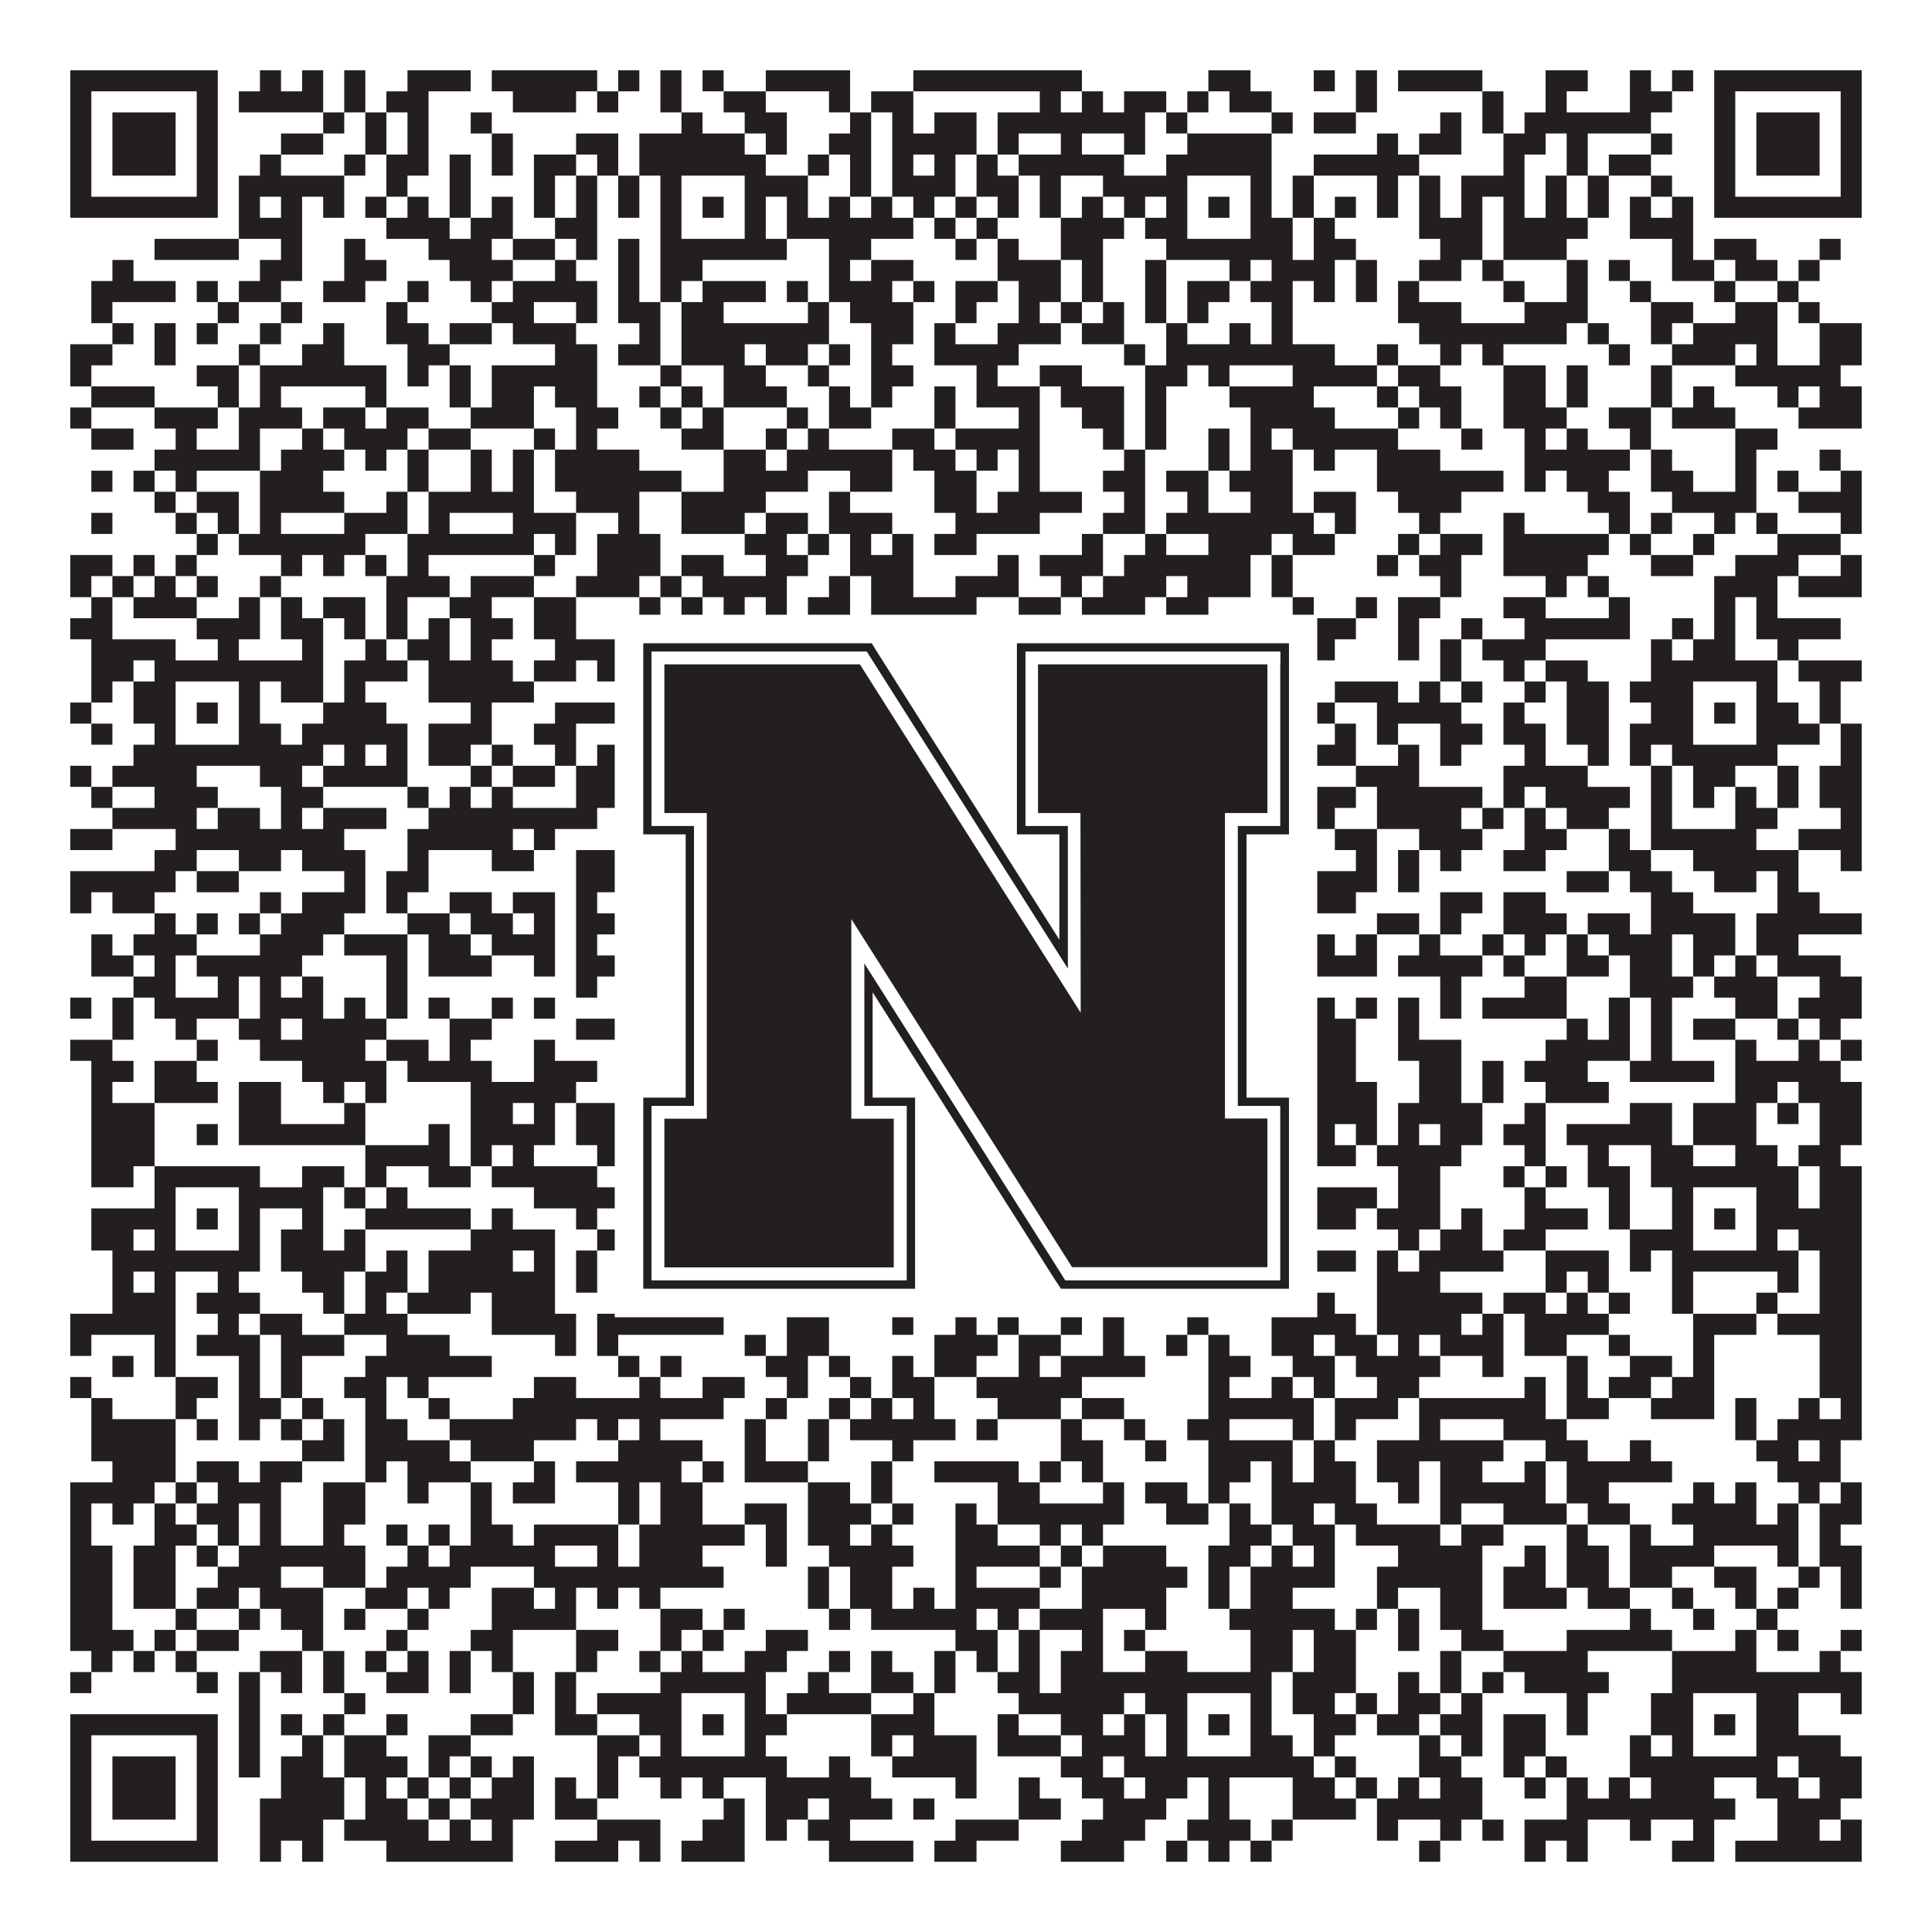
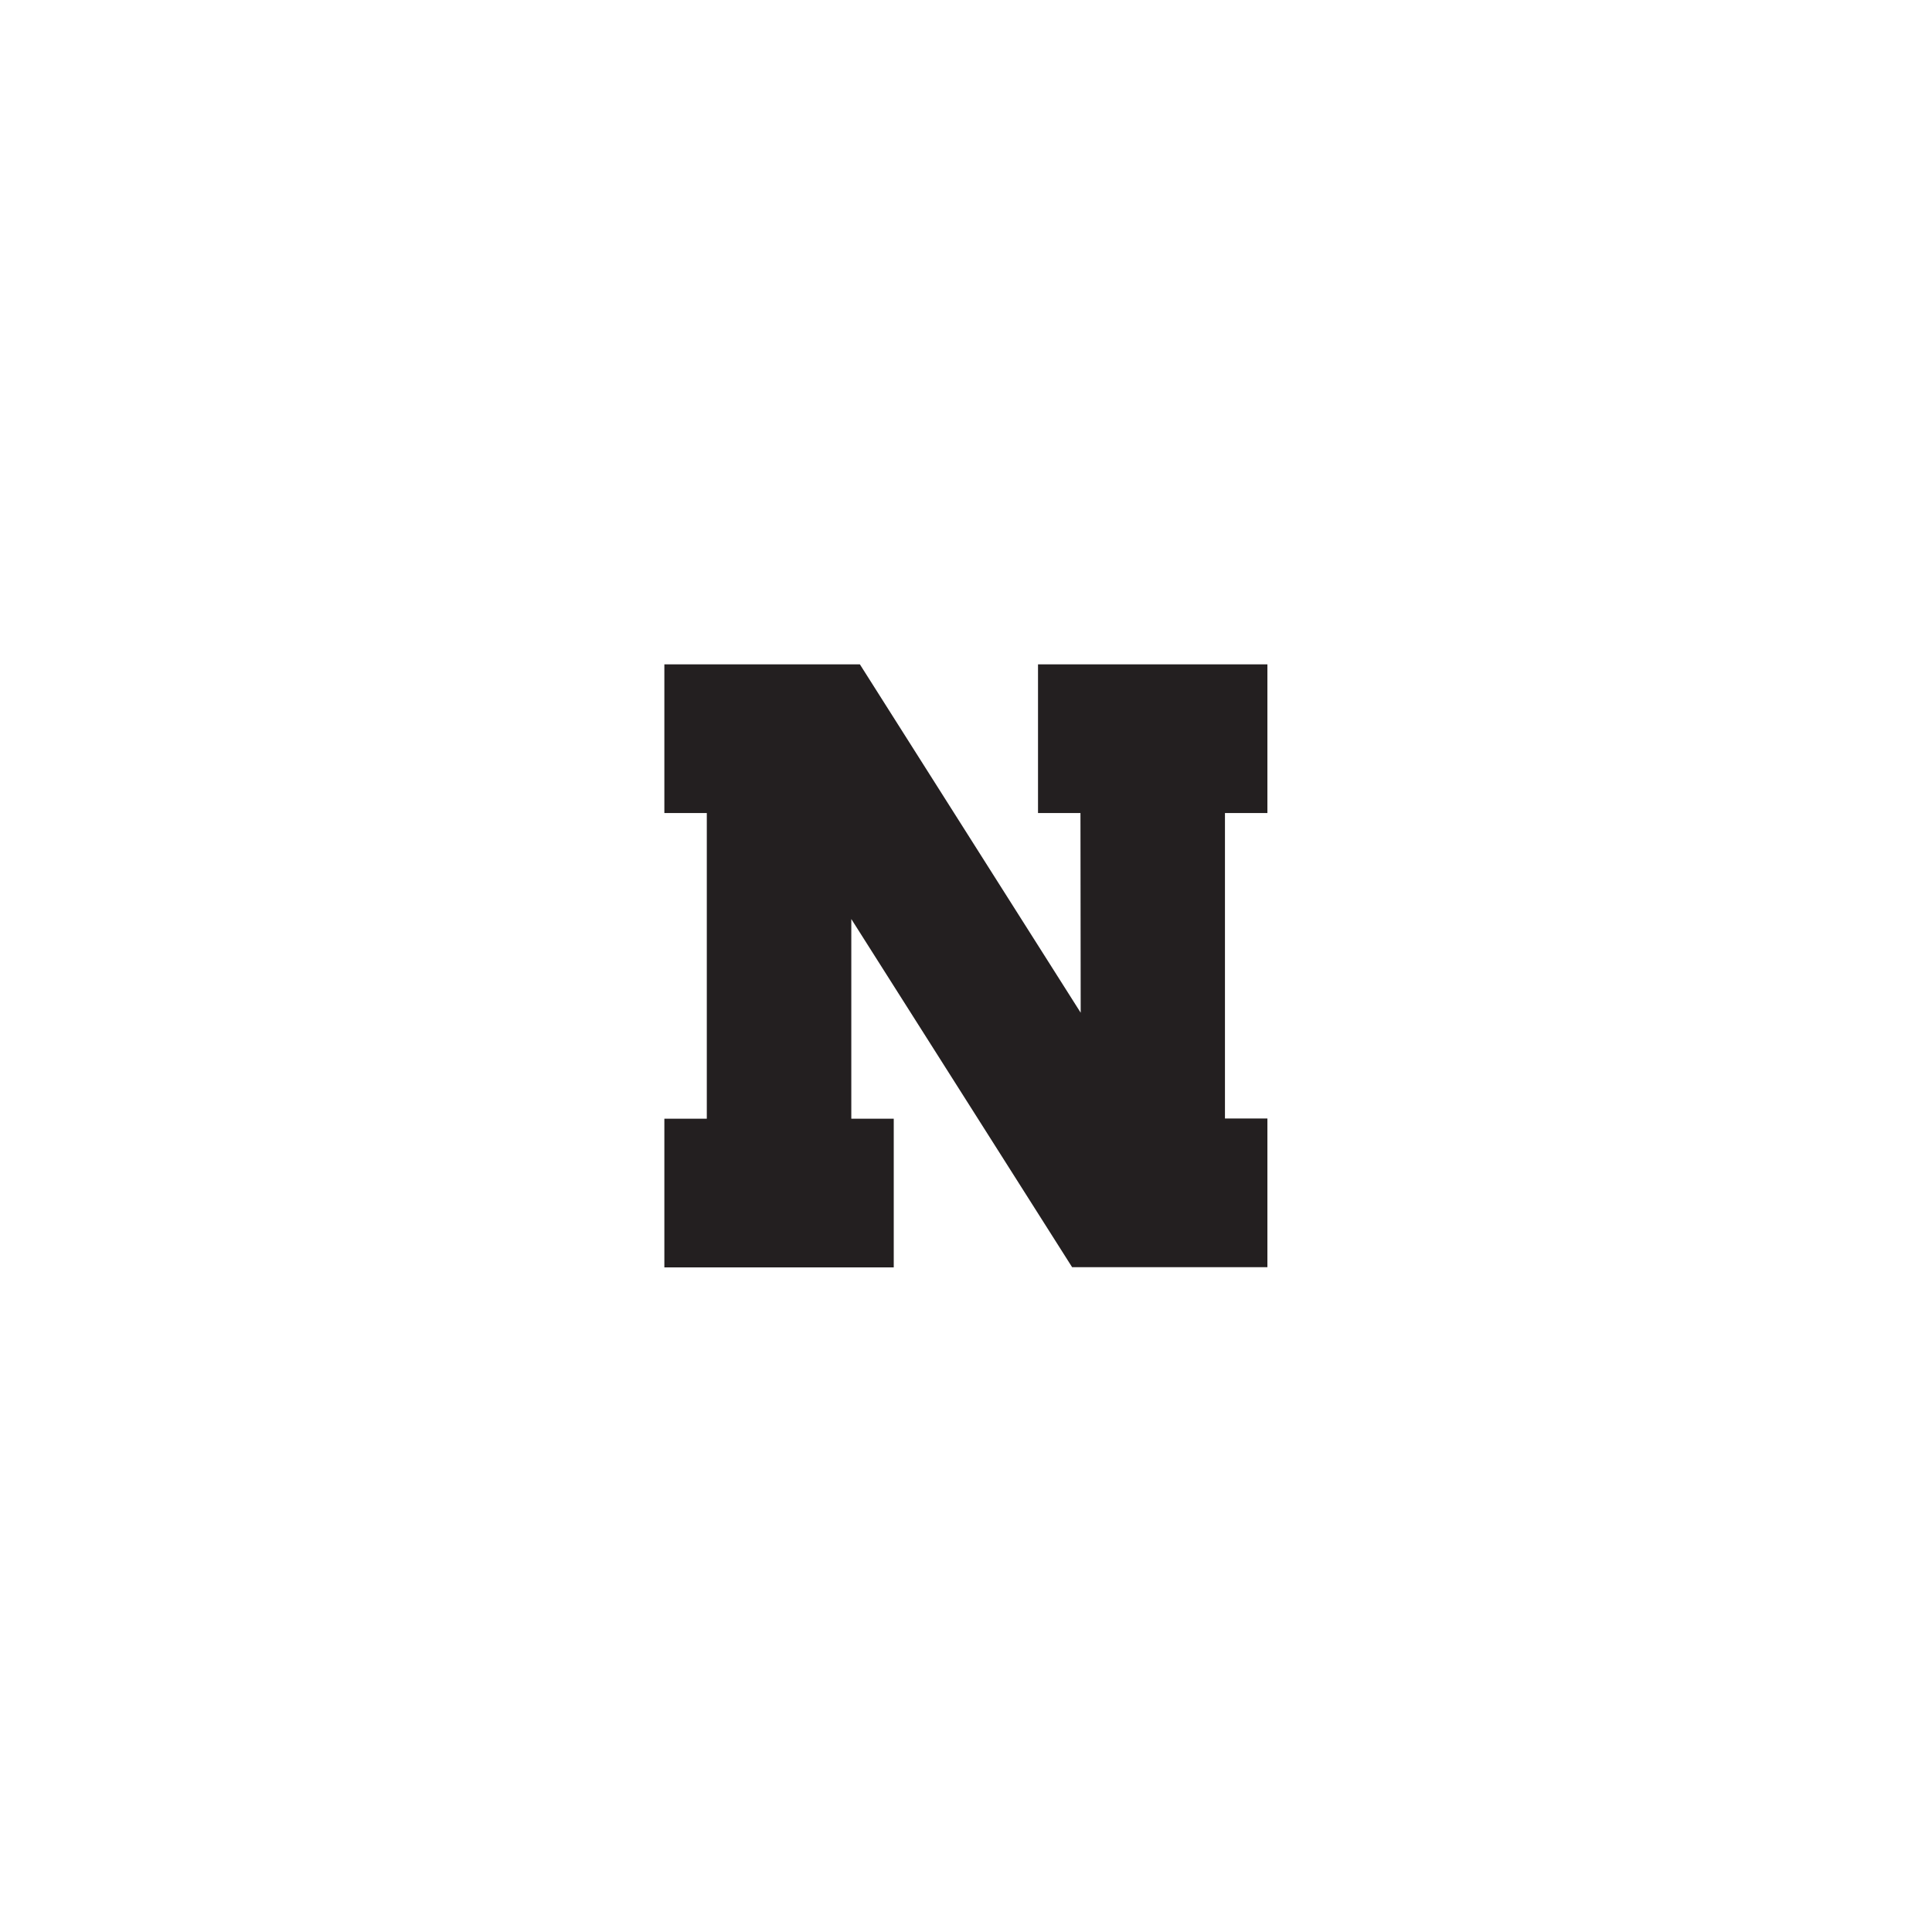
<svg xmlns="http://www.w3.org/2000/svg" version="1.1" width="1100px" height="1100px" viewBox="0 0 1100 1100">
-   <rect x="0" y="0" width="1100" height="1100" fill="#ffffff" fill-opacity="1" />
-   <path fill="#231f20" fill-opacity="1" d="M40,40L124,40L124,52L40,52ZM148,40L160,40L160,52L148,52ZM172,40L184,40L184,52L172,52ZM196,40L208,40L208,52L196,52ZM232,40L268,40L268,52L232,52ZM280,40L340,40L340,52L280,52ZM352,40L364,40L364,52L352,52ZM376,40L388,40L388,52L376,52ZM400,40L412,40L412,52L400,52ZM436,40L484,40L484,52L436,52ZM520,40L616,40L616,52L520,52ZM688,40L712,40L712,52L688,52ZM748,40L760,40L760,52L748,52ZM772,40L784,40L784,52L772,52ZM796,40L844,40L844,52L796,52ZM880,40L904,40L904,52L880,52ZM928,40L940,40L940,52L928,52ZM952,40L964,40L964,52L952,52ZM976,40L1060,40L1060,52L976,52ZM40,52L52,52L52,64L40,64ZM112,52L124,52L124,64L112,64ZM136,52L184,52L184,64L136,64ZM196,52L208,52L208,64L196,64ZM220,52L244,52L244,64L220,64ZM292,52L328,52L328,64L292,64ZM340,52L352,52L352,64L340,64ZM376,52L388,52L388,64L376,64ZM412,52L436,52L436,64L412,64ZM472,52L484,52L484,64L472,64ZM496,52L520,52L520,64L496,64ZM592,52L604,52L604,64L592,64ZM616,52L628,52L628,64L616,64ZM640,52L664,52L664,64L640,64ZM676,52L688,52L688,64L676,64ZM700,52L724,52L724,64L700,64ZM772,52L784,52L784,64L772,64ZM844,52L856,52L856,64L844,64ZM880,52L892,52L892,64L880,64ZM928,52L952,52L952,64L928,64ZM976,52L988,52L988,64L976,64ZM1048,52L1060,52L1060,64L1048,64ZM40,64L52,64L52,76L40,76ZM64,64L100,64L100,76L64,76ZM112,64L124,64L124,76L112,76ZM184,64L196,64L196,76L184,76ZM208,64L220,64L220,76L208,76ZM232,64L244,64L244,76L232,76ZM268,64L280,64L280,76L268,76ZM388,64L400,64L400,76L388,76ZM424,64L448,64L448,76L424,76ZM484,64L496,64L496,76L484,76ZM508,64L520,64L520,76L508,76ZM532,64L556,64L556,76L532,76ZM568,64L652,64L652,76L568,76ZM664,64L676,64L676,76L664,76ZM724,64L736,64L736,76L724,76ZM748,64L772,64L772,76L748,76ZM820,64L832,64L832,76L820,76ZM844,64L856,64L856,76L844,76ZM868,64L940,64L940,76L868,76ZM976,64L988,64L988,76L976,76ZM1000,64L1036,64L1036,76L1000,76ZM1048,64L1060,64L1060,76L1048,76ZM40,76L52,76L52,88L40,88ZM64,76L100,76L100,88L64,88ZM112,76L124,76L124,88L112,88ZM160,76L184,76L184,88L160,88ZM208,76L220,76L220,88L208,88ZM232,76L244,76L244,88L232,88ZM280,76L292,76L292,88L280,88ZM328,76L352,76L352,88L328,88ZM364,76L424,76L424,88L364,88ZM436,76L448,76L448,88L436,88ZM472,76L496,76L496,88L472,88ZM508,76L556,76L556,88L508,88ZM568,76L580,76L580,88L568,88ZM604,76L616,76L616,88L604,88ZM640,76L652,76L652,88L640,88ZM676,76L724,76L724,88L676,88ZM784,76L796,76L796,88L784,88ZM808,76L832,76L832,88L808,88ZM856,76L880,76L880,88L856,88ZM892,76L904,76L904,88L892,88ZM940,76L952,76L952,88L940,88ZM976,76L988,76L988,88L976,88ZM1000,76L1036,76L1036,88L1000,88ZM1048,76L1060,76L1060,88L1048,88ZM40,88L52,88L52,100L40,100ZM64,88L100,88L100,100L64,100ZM112,88L124,88L124,100L112,100ZM148,88L160,88L160,100L148,100ZM196,88L208,88L208,100L196,100ZM220,88L244,88L244,100L220,100ZM256,88L268,88L268,100L256,100ZM280,88L292,88L292,100L280,100ZM304,88L328,88L328,100L304,100ZM340,88L352,88L352,100L340,100ZM364,88L436,88L436,100L364,100ZM460,88L472,88L472,100L460,100ZM484,88L496,88L496,100L484,100ZM508,88L520,88L520,100L508,100ZM532,88L544,88L544,100L532,100ZM556,88L568,88L568,100L556,100ZM580,88L640,88L640,100L580,100ZM664,88L724,88L724,100L664,100ZM748,88L808,88L808,100L748,100ZM856,88L868,88L868,100L856,100ZM892,88L904,88L904,100L892,100ZM916,88L940,88L940,100L916,100ZM976,88L988,88L988,100L976,100ZM1000,88L1036,88L1036,100L1000,100ZM1048,88L1060,88L1060,100L1048,100ZM40,100L52,100L52,112L40,112ZM112,100L124,100L124,112L112,112ZM136,100L196,100L196,112L136,112ZM220,100L232,100L232,112L220,112ZM256,100L268,100L268,112L256,112ZM304,100L316,100L316,112L304,112ZM328,100L340,100L340,112L328,112ZM352,100L364,100L364,112L352,112ZM376,100L388,100L388,112L376,112ZM424,100L460,100L460,112L424,112ZM484,100L496,100L496,112L484,112ZM508,100L544,100L544,112L508,112ZM556,100L580,100L580,112L556,112ZM592,100L604,100L604,112L592,112ZM628,100L676,100L676,112L628,112ZM712,100L724,100L724,112L712,112ZM736,100L748,100L748,112L736,112ZM784,100L796,100L796,112L784,112ZM808,100L820,100L820,112L808,112ZM832,100L868,100L868,112L832,112ZM880,100L892,100L892,112L880,112ZM904,100L916,100L916,112L904,112ZM940,100L952,100L952,112L940,112ZM976,100L988,100L988,112L976,112ZM1048,100L1060,100L1060,112L1048,112ZM40,112L124,112L124,124L40,124ZM136,112L148,112L148,124L136,124ZM160,112L172,112L172,124L160,124ZM184,112L196,112L196,124L184,124ZM208,112L220,112L220,124L208,124ZM232,112L244,112L244,124L232,124ZM256,112L268,112L268,124L256,124ZM280,112L292,112L292,124L280,124ZM304,112L316,112L316,124L304,124ZM328,112L340,112L340,124L328,124ZM352,112L364,112L364,124L352,124ZM376,112L388,112L388,124L376,124ZM400,112L412,112L412,124L400,124ZM424,112L436,112L436,124L424,124ZM448,112L460,112L460,124L448,124ZM472,112L484,112L484,124L472,124ZM496,112L508,112L508,124L496,124ZM520,112L532,112L532,124L520,124ZM544,112L556,112L556,124L544,124ZM568,112L580,112L580,124L568,124ZM592,112L604,112L604,124L592,124ZM616,112L628,112L628,124L616,124ZM640,112L652,112L652,124L640,124ZM664,112L676,112L676,124L664,124ZM688,112L700,112L700,124L688,124ZM712,112L724,112L724,124L712,124ZM736,112L748,112L748,124L736,124ZM760,112L772,112L772,124L760,124ZM784,112L796,112L796,124L784,124ZM808,112L820,112L820,124L808,124ZM832,112L844,112L844,124L832,124ZM856,112L868,112L868,124L856,124ZM880,112L892,112L892,124L880,124ZM904,112L916,112L916,124L904,124ZM928,112L940,112L940,124L928,124ZM952,112L964,112L964,124L952,124ZM976,112L1060,112L1060,124L976,124ZM136,124L172,124L172,136L136,136ZM220,124L256,124L256,136L220,136ZM268,124L292,124L292,136L268,136ZM316,124L340,124L340,136L316,136ZM376,124L388,124L388,136L376,136ZM424,124L436,124L436,136L424,136ZM448,124L520,124L520,136L448,136ZM532,124L544,124L544,136L532,136ZM556,124L568,124L568,136L556,136ZM604,124L640,124L640,136L604,136ZM652,124L676,124L676,136L652,136ZM712,124L736,124L736,136L712,136ZM748,124L760,124L760,136L748,136ZM808,124L844,124L844,136L808,136ZM856,124L904,124L904,136L856,136ZM928,124L964,124L964,136L928,136ZM88,136L136,136L136,148L88,148ZM160,136L172,136L172,148L160,148ZM196,136L208,136L208,148L196,148ZM244,136L280,136L280,148L244,148ZM292,136L316,136L316,148L292,148ZM328,136L340,136L340,148L328,148ZM352,136L364,136L364,148L352,148ZM376,136L448,136L448,148L376,148ZM472,136L496,136L496,148L472,148ZM544,136L556,136L556,148L544,148ZM568,136L580,136L580,148L568,148ZM604,136L628,136L628,148L604,148ZM664,136L736,136L736,148L664,148ZM748,136L772,136L772,148L748,148ZM820,136L844,136L844,148L820,148ZM856,136L892,136L892,148L856,148ZM952,136L964,136L964,148L952,148ZM976,136L1000,136L1000,148L976,148ZM1036,136L1048,136L1048,148L1036,148ZM64,148L76,148L76,160L64,160ZM148,148L172,148L172,160L148,160ZM196,148L220,148L220,160L196,160ZM256,148L292,148L292,160L256,160ZM316,148L328,148L328,160L316,160ZM352,148L364,148L364,160L352,160ZM376,148L400,148L400,160L376,160ZM472,148L484,148L484,160L472,160ZM496,148L520,148L520,160L496,160ZM568,148L604,148L604,160L568,160ZM616,148L628,148L628,160L616,160ZM652,148L664,148L664,160L652,160ZM700,148L712,148L712,160L700,160ZM724,148L760,148L760,160L724,160ZM772,148L784,148L784,160L772,160ZM808,148L832,148L832,160L808,160ZM844,148L856,148L856,160L844,160ZM892,148L904,148L904,160L892,160ZM916,148L928,148L928,160L916,160ZM952,148L976,148L976,160L952,160ZM988,148L1012,148L1012,160L988,160ZM1024,148L1036,148L1036,160L1024,160ZM52,160L100,160L100,172L52,172ZM112,160L124,160L124,172L112,172ZM136,160L160,160L160,172L136,172ZM184,160L208,160L208,172L184,172ZM232,160L244,160L244,172L232,172ZM268,160L280,160L280,172L268,172ZM292,160L340,160L340,172L292,172ZM352,160L364,160L364,172L352,172ZM376,160L388,160L388,172L376,172ZM400,160L436,160L436,172L400,172ZM448,160L460,160L460,172L448,172ZM472,160L508,160L508,172L472,172ZM520,160L532,160L532,172L520,172ZM544,160L568,160L568,172L544,172ZM580,160L604,160L604,172L580,172ZM616,160L628,160L628,172L616,172ZM652,160L664,160L664,172L652,172ZM676,160L700,160L700,172L676,172ZM712,160L736,160L736,172L712,172ZM748,160L760,160L760,172L748,172ZM772,160L784,160L784,172L772,172ZM796,160L808,160L808,172L796,172ZM856,160L868,160L868,172L856,172ZM892,160L904,160L904,172L892,172ZM928,160L940,160L940,172L928,172ZM976,160L988,160L988,172L976,172ZM1012,160L1024,160L1024,172L1012,172ZM52,172L64,172L64,184L52,184ZM124,172L136,172L136,184L124,184ZM160,172L172,172L172,184L160,184ZM220,172L232,172L232,184L220,184ZM280,172L304,172L304,184L280,184ZM328,172L340,172L340,184L328,184ZM352,172L376,172L376,184L352,184ZM388,172L412,172L412,184L388,184ZM460,172L472,172L472,184L460,184ZM484,172L520,172L520,184L484,184ZM544,172L556,172L556,184L544,184ZM580,172L592,172L592,184L580,184ZM604,172L616,172L616,184L604,184ZM628,172L640,172L640,184L628,184ZM652,172L664,172L664,184L652,184ZM676,172L688,172L688,184L676,184ZM724,172L736,172L736,184L724,184ZM796,172L832,172L832,184L796,184ZM868,172L904,172L904,184L868,184ZM940,172L964,172L964,184L940,184ZM988,172L1012,172L1012,184L988,184ZM1024,172L1036,172L1036,184L1024,184ZM64,184L76,184L76,196L64,196ZM88,184L100,184L100,196L88,196ZM112,184L124,184L124,196L112,196ZM148,184L160,184L160,196L148,196ZM184,184L196,184L196,196L184,196ZM220,184L244,184L244,196L220,196ZM256,184L280,184L280,196L256,196ZM292,184L328,184L328,196L292,196ZM364,184L376,184L376,196L364,196ZM388,184L472,184L472,196L388,196ZM496,184L520,184L520,196L496,196ZM532,184L544,184L544,196L532,196ZM568,184L604,184L604,196L568,196ZM616,184L640,184L640,196L616,196ZM664,184L676,184L676,196L664,196ZM700,184L712,184L712,196L700,196ZM724,184L736,184L736,196L724,196ZM808,184L892,184L892,196L808,196ZM904,184L916,184L916,196L904,196ZM940,184L952,184L952,196L940,196ZM964,184L1012,184L1012,196L964,196ZM1036,184L1060,184L1060,196L1036,196ZM40,196L64,196L64,208L40,208ZM88,196L100,196L100,208L88,208ZM136,196L148,196L148,208L136,208ZM172,196L196,196L196,208L172,208ZM232,196L256,196L256,208L232,208ZM316,196L340,196L340,208L316,208ZM352,196L376,196L376,208L352,208ZM388,196L424,196L424,208L388,208ZM436,196L460,196L460,208L436,208ZM472,196L484,196L484,208L472,208ZM496,196L508,196L508,208L496,208ZM532,196L580,196L580,208L532,208ZM640,196L652,196L652,208L640,208ZM664,196L760,196L760,208L664,208ZM784,196L796,196L796,208L784,208ZM820,196L832,196L832,208L820,208ZM844,196L856,196L856,208L844,208ZM916,196L928,196L928,208L916,208ZM952,196L988,196L988,208L952,208ZM1000,196L1012,196L1012,208L1000,208ZM1036,196L1060,196L1060,208L1036,208ZM40,208L52,208L52,220L40,220ZM112,208L136,208L136,220L112,220ZM148,208L220,208L220,220L148,220ZM232,208L244,208L244,220L232,220ZM256,208L268,208L268,220L256,220ZM280,208L340,208L340,220L280,220ZM376,208L388,208L388,220L376,220ZM412,208L436,208L436,220L412,220ZM460,208L472,208L472,220L460,220ZM496,208L520,208L520,220L496,220ZM556,208L568,208L568,220L556,220ZM592,208L616,208L616,220L592,220ZM652,208L676,208L676,220L652,220ZM688,208L700,208L700,220L688,220ZM736,208L784,208L784,220L736,220ZM796,208L820,208L820,220L796,220ZM856,208L880,208L880,220L856,220ZM892,208L904,208L904,220L892,220ZM940,208L952,208L952,220L940,220ZM988,208L1048,208L1048,220L988,220ZM52,220L88,220L88,232L52,232ZM124,220L136,220L136,232L124,232ZM148,220L160,220L160,232L148,232ZM208,220L220,220L220,232L208,232ZM256,220L268,220L268,232L256,232ZM280,220L304,220L304,232L280,232ZM316,220L340,220L340,232L316,232ZM364,220L376,220L376,232L364,232ZM388,220L400,220L400,232L388,232ZM412,220L448,220L448,232L412,232ZM472,220L484,220L484,232L472,232ZM496,220L508,220L508,232L496,232ZM532,220L544,220L544,232L532,232ZM556,220L592,220L592,232L556,232ZM604,220L640,220L640,232L604,232ZM652,220L664,220L664,232L652,232ZM700,220L748,220L748,232L700,232ZM784,220L796,220L796,232L784,232ZM808,220L832,220L832,232L808,232ZM856,220L880,220L880,232L856,232ZM892,220L904,220L904,232L892,232ZM940,220L952,220L952,232L940,232ZM964,220L976,220L976,232L964,232ZM1012,220L1024,220L1024,232L1012,232ZM1036,220L1060,220L1060,232L1036,232ZM40,232L52,232L52,244L40,244ZM88,232L124,232L124,244L88,244ZM136,232L172,232L172,244L136,244ZM184,232L208,232L208,244L184,244ZM220,232L244,232L244,244L220,244ZM268,232L304,232L304,244L268,244ZM328,232L352,232L352,244L328,244ZM376,232L388,232L388,244L376,244ZM400,232L412,232L412,244L400,244ZM448,232L460,232L460,244L448,244ZM472,232L496,232L496,244L472,244ZM532,232L544,232L544,244L532,244ZM580,232L592,232L592,244L580,244ZM616,232L640,232L640,244L616,244ZM652,232L664,232L664,244L652,244ZM712,232L760,232L760,244L712,244ZM796,232L808,232L808,244L796,244ZM820,232L832,232L832,244L820,244ZM856,232L892,232L892,244L856,244ZM916,232L940,232L940,244L916,244ZM952,232L988,232L988,244L952,244ZM1024,232L1060,232L1060,244L1024,244ZM52,244L76,244L76,256L52,256ZM100,244L112,244L112,256L100,256ZM136,244L148,244L148,256L136,256ZM172,244L184,244L184,256L172,256ZM196,244L232,244L232,256L196,256ZM244,244L268,244L268,256L244,256ZM304,244L316,244L316,256L304,256ZM328,244L340,244L340,256L328,256ZM388,244L412,244L412,256L388,256ZM436,244L448,244L448,256L436,256ZM460,244L472,244L472,256L460,256ZM508,244L532,244L532,256L508,256ZM544,244L592,244L592,256L544,256ZM628,244L640,244L640,256L628,256ZM652,244L664,244L664,256L652,256ZM688,244L700,244L700,256L688,256ZM712,244L724,244L724,256L712,256ZM736,244L796,244L796,256L736,256ZM832,244L844,244L844,256L832,256ZM868,244L880,244L880,256L868,256ZM892,244L904,244L904,256L892,256ZM928,244L940,244L940,256L928,256ZM988,244L1012,244L1012,256L988,256ZM88,256L148,256L148,268L88,268ZM160,256L196,256L196,268L160,268ZM208,256L220,256L220,268L208,268ZM232,256L244,256L244,268L232,268ZM268,256L280,256L280,268L268,268ZM292,256L304,256L304,268L292,268ZM316,256L364,256L364,268L316,268ZM412,256L436,256L436,268L412,268ZM448,256L508,256L508,268L448,268ZM520,256L544,256L544,268L520,268ZM556,256L568,256L568,268L556,268ZM580,256L592,256L592,268L580,268ZM640,256L652,256L652,268L640,268ZM688,256L700,256L700,268L688,268ZM712,256L736,256L736,268L712,268ZM748,256L760,256L760,268L748,268ZM784,256L820,256L820,268L784,268ZM868,256L928,256L928,268L868,268ZM940,256L952,256L952,268L940,268ZM988,256L1000,256L1000,268L988,268ZM1036,256L1048,256L1048,268L1036,268ZM52,268L64,268L64,280L52,280ZM76,268L88,268L88,280L76,280ZM100,268L112,268L112,280L100,280ZM148,268L184,268L184,280L148,280ZM232,268L244,268L244,280L232,280ZM268,268L280,268L280,280L268,280ZM292,268L304,268L304,280L292,280ZM316,268L388,268L388,280L316,280ZM412,268L460,268L460,280L412,280ZM484,268L508,268L508,280L484,280ZM532,268L556,268L556,280L532,280ZM580,268L592,268L592,280L580,280ZM628,268L652,268L652,280L628,280ZM664,268L688,268L688,280L664,280ZM700,268L736,268L736,280L700,280ZM784,268L856,268L856,280L784,280ZM868,268L880,268L880,280L868,280ZM892,268L916,268L916,280L892,280ZM940,268L964,268L964,280L940,280ZM988,268L1000,268L1000,280L988,280ZM1012,268L1024,268L1024,280L1012,280ZM1048,268L1060,268L1060,280L1048,280ZM88,280L100,280L100,292L88,292ZM112,280L136,280L136,292L112,292ZM148,280L196,280L196,292L148,292ZM220,280L232,280L232,292L220,292ZM244,280L304,280L304,292L244,292ZM328,280L364,280L364,292L328,292ZM388,280L436,280L436,292L388,292ZM472,280L484,280L484,292L472,292ZM532,280L556,280L556,292L532,292ZM568,280L616,280L616,292L568,292ZM640,280L652,280L652,292L640,292ZM676,280L688,280L688,292L676,292ZM712,280L736,280L736,292L712,292ZM748,280L772,280L772,292L748,292ZM796,280L832,280L832,292L796,292ZM904,280L928,280L928,292L904,292ZM952,280L1000,280L1000,292L952,292ZM1024,280L1060,280L1060,292L1024,292ZM52,292L64,292L64,304L52,304ZM100,292L112,292L112,304L100,304ZM124,292L136,292L136,304L124,304ZM148,292L160,292L160,304L148,304ZM196,292L232,292L232,304L196,304ZM244,292L256,292L256,304L244,304ZM292,292L328,292L328,304L292,304ZM352,292L364,292L364,304L352,304ZM388,292L424,292L424,304L388,304ZM436,292L460,292L460,304L436,304ZM472,292L508,292L508,304L472,304ZM544,292L592,292L592,304L544,304ZM628,292L652,292L652,304L628,304ZM664,292L748,292L748,304L664,304ZM760,292L772,292L772,304L760,304ZM808,292L820,292L820,304L808,304ZM856,292L868,292L868,304L856,304ZM916,292L928,292L928,304L916,304ZM940,292L952,292L952,304L940,304ZM976,292L988,292L988,304L976,304ZM1000,292L1012,292L1012,304L1000,304ZM1048,292L1060,292L1060,304L1048,304ZM112,304L124,304L124,316L112,316ZM136,304L208,304L208,316L136,316ZM232,304L304,304L304,316L232,316ZM316,304L328,304L328,316L316,316ZM340,304L376,304L376,316L340,316ZM424,304L448,304L448,316L424,316ZM460,304L472,304L472,316L460,316ZM484,304L496,304L496,316L484,316ZM508,304L520,304L520,316L508,316ZM532,304L556,304L556,316L532,316ZM616,304L628,304L628,316L616,316ZM652,304L664,304L664,316L652,316ZM688,304L724,304L724,316L688,316ZM736,304L760,304L760,316L736,316ZM796,304L808,304L808,316L796,316ZM820,304L844,304L844,316L820,316ZM856,304L916,304L916,316L856,316ZM928,304L940,304L940,316L928,316ZM964,304L976,304L976,316L964,316ZM1012,304L1048,304L1048,316L1012,316ZM40,316L64,316L64,328L40,328ZM76,316L88,316L88,328L76,328ZM100,316L112,316L112,328L100,328ZM160,316L172,316L172,328L160,328ZM184,316L196,316L196,328L184,328ZM208,316L220,316L220,328L208,328ZM232,316L244,316L244,328L232,328ZM304,316L316,316L316,328L304,328ZM340,316L376,316L376,328L340,328ZM388,316L412,316L412,328L388,328ZM436,316L460,316L460,328L436,328ZM484,316L520,316L520,328L484,328ZM568,316L580,316L580,328L568,328ZM592,316L628,316L628,328L592,328ZM640,316L712,316L712,328L640,328ZM724,316L736,316L736,328L724,328ZM784,316L796,316L796,328L784,328ZM808,316L832,316L832,328L808,328ZM856,316L904,316L904,328L856,328ZM940,316L964,316L964,328L940,328ZM988,316L1024,316L1024,328L988,328ZM1048,316L1060,316L1060,328L1048,328ZM40,328L52,328L52,340L40,340ZM64,328L76,328L76,340L64,340ZM88,328L100,328L100,340L88,340ZM112,328L124,328L124,340L112,340ZM148,328L160,328L160,340L148,340ZM220,328L256,328L256,340L220,340ZM268,328L304,328L304,340L268,340ZM328,328L364,328L364,340L328,340ZM376,328L388,328L388,340L376,340ZM400,328L448,328L448,340L400,340ZM472,328L484,328L484,340L472,340ZM496,328L520,328L520,340L496,340ZM544,328L580,328L580,340L544,340ZM604,328L616,328L616,340L604,340ZM628,328L664,328L664,340L628,340ZM676,328L712,328L712,340L676,340ZM724,328L736,328L736,340L724,340ZM820,328L832,328L832,340L820,340ZM880,328L892,328L892,340L880,340ZM904,328L916,328L916,340L904,340ZM976,328L1012,328L1012,340L976,340ZM1024,328L1060,328L1060,340L1024,340ZM52,340L64,340L64,352L52,352ZM76,340L112,340L112,352L76,352ZM136,340L148,340L148,352L136,352ZM160,340L172,340L172,352L160,352ZM184,340L208,340L208,352L184,352ZM220,340L232,340L232,352L220,352ZM256,340L280,340L280,352L256,352ZM304,340L328,340L328,352L304,352ZM364,340L376,340L376,352L364,352ZM388,340L400,340L400,352L388,352ZM412,340L424,340L424,352L412,352ZM436,340L448,340L448,352L436,352ZM460,340L484,340L484,352L460,352ZM496,340L556,340L556,352L496,352ZM580,340L604,340L604,352L580,352ZM616,340L652,340L652,352L616,352ZM664,340L688,340L688,352L664,352ZM736,340L748,340L748,352L736,352ZM772,340L784,340L784,352L772,352ZM796,340L820,340L820,352L796,352ZM856,340L880,340L880,352L856,352ZM916,340L928,340L928,352L916,352ZM976,340L988,340L988,352L976,352ZM1000,340L1012,340L1012,352L1000,352ZM40,352L64,352L64,364L40,364ZM112,352L148,352L148,364L112,364ZM160,352L184,352L184,364L160,364ZM196,352L208,352L208,364L196,364ZM220,352L232,352L232,364L220,364ZM244,352L256,352L256,364L244,364ZM268,352L292,352L292,364L268,364ZM304,352L328,352L328,364L304,364ZM352,352L364,352L364,364L352,364ZM376,352L424,352L424,364L376,364ZM460,352L580,352L580,364L460,364ZM592,352L616,352L616,364L592,364ZM652,352L676,352L676,364L652,364ZM712,352L724,352L724,364L712,364ZM748,352L772,352L772,364L748,364ZM796,352L808,352L808,364L796,364ZM832,352L844,352L844,364L832,364ZM868,352L928,352L928,364L868,364ZM952,352L964,352L964,364L952,364ZM976,352L988,352L988,364L976,364ZM1000,352L1048,352L1048,364L1000,364ZM52,364L100,364L100,376L52,376ZM124,364L136,364L136,376L124,376ZM172,364L184,364L184,376L172,376ZM208,364L220,364L220,376L208,376ZM232,364L256,364L256,376L232,376ZM268,364L280,364L280,376L268,376ZM316,364L352,364L352,376L316,376ZM388,364L400,364L400,376L388,376ZM424,364L436,364L436,376L424,376ZM460,364L496,364L496,376L460,376ZM508,364L520,364L520,376L508,376ZM532,364L544,364L544,376L532,376ZM556,364L568,364L568,376L556,376ZM580,364L604,364L604,376L580,376ZM628,364L652,364L652,376L628,376ZM700,364L736,364L736,376L700,376ZM748,364L760,364L760,376L748,376ZM796,364L808,364L808,376L796,376ZM820,364L832,364L832,376L820,376ZM844,364L880,364L880,376L844,376ZM940,364L952,364L952,376L940,376ZM964,364L988,364L988,376L964,376ZM1012,364L1024,364L1024,376L1012,376ZM52,376L76,376L76,388L52,388ZM88,376L184,376L184,388L88,388ZM196,376L232,376L232,388L196,388ZM244,376L292,376L292,388L244,388ZM304,376L328,376L328,388L304,388ZM340,376L352,376L352,388L340,388ZM376,376L472,376L472,388L376,388ZM484,376L508,376L508,388L484,388ZM520,376L544,376L544,388L520,388ZM568,376L592,376L592,388L568,388ZM652,376L724,376L724,388L652,388ZM736,376L748,376L748,388L736,388ZM820,376L832,376L832,388L820,388ZM856,376L868,376L868,388L856,388ZM880,376L904,376L904,388L880,388ZM940,376L1012,376L1012,388L940,388ZM1024,376L1060,376L1060,388L1024,388ZM52,388L64,388L64,400L52,400ZM76,388L100,388L100,400L76,400ZM136,388L148,388L148,400L136,400ZM160,388L184,388L184,400L160,400ZM196,388L208,388L208,400L196,400ZM244,388L304,388L304,400L244,400ZM364,388L388,388L388,400L364,400ZM424,388L436,388L436,400L424,400ZM472,388L484,388L484,400L472,400ZM496,388L508,388L508,400L496,400ZM532,388L556,388L556,400L532,400ZM568,388L580,388L580,400L568,400ZM664,388L676,388L676,400L664,400ZM712,388L724,388L724,400L712,400ZM760,388L796,388L796,400L760,400ZM808,388L820,388L820,400L808,400ZM832,388L844,388L844,400L832,400ZM868,388L880,388L880,400L868,400ZM892,388L916,388L916,400L892,400ZM928,388L964,388L964,400L928,400ZM1000,388L1012,388L1012,400L1000,400ZM1036,388L1048,388L1048,400L1036,400ZM40,400L52,400L52,412L40,412ZM76,400L100,400L100,412L76,412ZM112,400L124,400L124,412L112,412ZM136,400L148,400L148,412L136,412ZM184,400L220,400L220,412L184,412ZM268,400L280,400L280,412L268,412ZM316,400L364,400L364,412L316,412ZM376,400L388,400L388,412L376,412ZM400,400L412,400L412,412L400,412ZM424,400L436,400L436,412L424,412ZM448,400L484,400L484,412L448,412ZM508,400L544,400L544,412L508,412ZM580,400L592,400L592,412L580,412ZM664,400L676,400L676,412L664,412ZM688,400L700,400L700,412L688,412ZM712,400L760,400L760,412L712,412ZM784,400L832,400L832,412L784,412ZM856,400L868,400L868,412L856,412ZM892,400L916,400L916,412L892,412ZM940,400L964,400L964,412L940,412ZM976,400L988,400L988,412L976,412ZM1000,400L1024,400L1024,412L1000,412ZM1036,400L1048,400L1048,412L1036,412ZM52,412L64,412L64,424L52,424ZM88,412L100,412L100,424L88,424ZM136,412L160,412L160,424L136,424ZM172,412L232,412L232,424L172,424ZM244,412L280,412L280,424L244,424ZM304,412L328,412L328,424L304,424ZM376,412L388,412L388,424L376,424ZM424,412L508,412L508,424L424,424ZM520,412L544,412L544,424L520,424ZM568,412L580,412L580,424L568,424ZM592,412L628,412L628,424L592,424ZM664,412L676,412L676,424L664,424ZM712,412L736,412L736,424L712,424ZM760,412L772,412L772,424L760,424ZM784,412L796,412L796,424L784,424ZM820,412L844,412L844,424L820,424ZM856,412L880,412L880,424L856,424ZM892,412L916,412L916,424L892,424ZM928,412L964,412L964,424L928,424ZM1000,412L1036,412L1036,424L1000,424ZM1048,412L1060,412L1060,424L1048,424ZM76,424L184,424L184,436L76,436ZM196,424L208,424L208,436L196,436ZM220,424L232,424L232,436L220,436ZM244,424L268,424L268,436L244,436ZM280,424L292,424L292,436L280,436ZM316,424L328,424L328,436L316,436ZM340,424L460,424L460,436L340,436ZM472,424L496,424L496,436L472,436ZM508,424L532,424L532,436L508,436ZM544,424L556,424L556,436L544,436ZM580,424L592,424L592,436L580,436ZM616,424L628,424L628,436L616,436ZM652,424L772,424L772,436L652,436ZM796,424L808,424L808,436L796,436ZM820,424L832,424L832,436L820,436ZM868,424L880,424L880,436L868,436ZM904,424L916,424L916,436L904,436ZM928,424L940,424L940,436L928,436ZM952,424L1012,424L1012,436L952,436ZM1048,424L1060,424L1060,436L1048,436ZM40,436L52,436L52,448L40,448ZM64,436L112,436L112,448L64,448ZM148,436L172,436L172,448L148,448ZM184,436L232,436L232,448L184,448ZM268,436L280,436L280,448L268,448ZM292,436L316,436L316,448L292,448ZM328,436L352,436L352,448L328,448ZM364,436L436,436L436,448L364,448ZM448,436L484,436L484,448L448,448ZM496,436L544,436L544,448L496,448ZM556,436L580,436L580,448L556,448ZM592,436L616,436L616,448L592,448ZM628,436L652,436L652,448L628,448ZM688,436L700,436L700,448L688,448ZM712,436L724,436L724,448L712,448ZM736,436L748,436L748,448L736,448ZM772,436L808,436L808,448L772,448ZM856,436L904,436L904,448L856,448ZM940,436L952,436L952,448L940,448ZM964,436L988,436L988,448L964,448ZM1012,436L1024,436L1024,448L1012,448ZM1036,436L1060,436L1060,448L1036,448ZM52,448L64,448L64,460L52,460ZM88,448L124,448L124,460L88,460ZM160,448L184,448L184,460L160,460ZM232,448L244,448L244,460L232,460ZM256,448L268,448L268,460L256,460ZM280,448L292,448L292,460L280,460ZM328,448L364,448L364,460L328,460ZM388,448L400,448L400,460L388,460ZM412,448L424,448L424,460L412,460ZM448,448L460,448L460,460L448,460ZM484,448L532,448L532,460L484,460ZM568,448L580,448L580,460L568,460ZM652,448L676,448L676,460L652,460ZM712,448L736,448L736,460L712,460ZM748,448L772,448L772,460L748,460ZM784,448L844,448L844,460L784,460ZM856,448L868,448L868,460L856,460ZM880,448L928,448L928,460L880,460ZM940,448L952,448L952,460L940,460ZM964,448L976,448L976,460L964,460ZM988,448L1000,448L1000,460L988,460ZM1012,448L1024,448L1024,460L1012,460ZM1036,448L1060,448L1060,460L1036,460ZM64,460L112,460L112,472L64,472ZM124,460L148,460L148,472L124,472ZM160,460L172,460L172,472L160,472ZM184,460L220,460L220,472L184,472ZM244,460L340,460L340,472L244,472ZM364,460L376,460L376,472L364,472ZM388,460L400,460L400,472L388,472ZM424,460L508,460L508,472L424,472ZM520,460L532,460L532,472L520,472ZM568,460L592,460L592,472L568,472ZM604,460L616,460L616,472L604,472ZM664,460L676,460L676,472L664,472ZM688,460L700,460L700,472L688,472ZM712,460L760,460L760,472L712,472ZM784,460L832,460L832,472L784,472ZM844,460L856,460L856,472L844,472ZM868,460L880,460L880,472L868,472ZM892,460L916,460L916,472L892,472ZM940,460L952,460L952,472L940,472ZM988,460L1012,460L1012,472L988,472ZM1048,460L1060,460L1060,472L1048,472ZM40,472L64,472L64,484L40,484ZM100,472L196,472L196,484L100,484ZM232,472L292,472L292,484L232,484ZM304,472L316,472L316,484L304,484ZM364,472L412,472L412,484L364,484ZM424,472L460,472L460,484L424,484ZM472,472L484,472L484,484L472,484ZM496,472L544,472L544,484L496,484ZM556,472L580,472L580,484L556,484ZM592,472L616,472L616,484L592,484ZM640,472L652,472L652,484L640,484ZM664,472L676,472L676,484L664,484ZM688,472L700,472L700,484L688,484ZM712,472L748,472L748,484L712,484ZM760,472L784,472L784,484L760,484ZM808,472L844,472L844,484L808,484ZM868,472L892,472L892,484L868,484ZM916,472L928,472L928,484L916,484ZM940,472L1000,472L1000,484L940,484ZM1024,472L1060,472L1060,484L1024,484ZM88,484L112,484L112,496L88,496ZM136,484L160,484L160,496L136,496ZM172,484L208,484L208,496L172,496ZM232,484L244,484L244,496L232,496ZM280,484L304,484L304,496L280,496ZM328,484L352,484L352,496L328,496ZM364,484L448,484L448,496L364,496ZM460,484L496,484L496,496L460,496ZM520,484L556,484L556,496L520,496ZM568,484L580,484L580,496L568,496ZM592,484L604,484L604,496L592,496ZM616,484L628,484L628,496L616,496ZM640,484L664,484L664,496L640,496ZM736,484L748,484L748,496L736,496ZM772,484L784,484L784,496L772,496ZM796,484L808,484L808,496L796,496ZM820,484L832,484L832,496L820,496ZM856,484L880,484L880,496L856,496ZM916,484L940,484L940,496L916,496ZM964,484L1024,484L1024,496L964,496ZM1048,484L1060,484L1060,496L1048,496ZM40,496L100,496L100,508L40,508ZM112,496L136,496L136,508L112,508ZM196,496L208,496L208,508L196,508ZM220,496L244,496L244,508L220,508ZM328,496L376,496L376,508L328,508ZM400,496L412,496L412,508L400,508ZM448,496L460,496L460,508L448,508ZM472,496L484,496L484,508L472,508ZM496,496L508,496L508,508L496,508ZM520,496L532,496L532,508L520,508ZM556,496L568,496L568,508L556,508ZM580,496L592,496L592,508L580,508ZM604,496L616,496L616,508L604,508ZM640,496L700,496L700,508L640,508ZM736,496L784,496L784,508L736,508ZM796,496L808,496L808,508L796,508ZM892,496L916,496L916,508L892,508ZM928,496L952,496L952,508L928,508ZM976,496L1000,496L1000,508L976,508ZM1012,496L1024,496L1024,508L1012,508ZM40,508L52,508L52,520L40,520ZM64,508L88,508L88,520L64,520ZM148,508L160,508L160,520L148,520ZM172,508L208,508L208,520L172,520ZM220,508L232,508L232,520L220,520ZM256,508L280,508L280,520L256,520ZM292,508L316,508L316,520L292,520ZM328,508L340,508L340,520L328,520ZM412,508L424,508L424,520L412,520ZM460,508L472,508L472,520L460,520ZM496,508L520,508L520,520L496,520ZM532,508L568,508L568,520L532,520ZM580,508L604,508L604,520L580,520ZM640,508L652,508L652,520L640,520ZM700,508L712,508L712,520L700,520ZM724,508L772,508L772,520L724,520ZM820,508L844,508L844,520L820,520ZM856,508L880,508L880,520L856,520ZM940,508L964,508L964,520L940,520ZM1012,508L1036,508L1036,520L1012,520ZM88,520L100,520L100,532L88,532ZM112,520L124,520L124,532L112,532ZM136,520L148,520L148,532L136,532ZM160,520L196,520L196,532L160,532ZM232,520L256,520L256,532L232,532ZM268,520L292,520L292,532L268,532ZM304,520L316,520L316,532L304,532ZM328,520L388,520L388,532L328,532ZM424,520L436,520L436,532L424,532ZM472,520L484,520L484,532L472,532ZM508,520L544,520L544,532L508,532ZM556,520L568,520L568,532L556,532ZM592,520L616,520L616,532L592,532ZM652,520L712,520L712,532L652,532ZM736,520L748,520L748,532L736,532ZM784,520L808,520L808,532L784,532ZM820,520L832,520L832,532L820,532ZM856,520L892,520L892,532L856,532ZM904,520L928,520L928,532L904,532ZM940,520L988,520L988,532L940,532ZM1000,520L1060,520L1060,532L1000,532ZM52,532L64,532L64,544L52,544ZM76,532L112,532L112,544L76,544ZM148,532L184,532L184,544L148,544ZM196,532L232,532L232,544L196,544ZM244,532L268,532L268,544L244,544ZM280,532L316,532L316,544L280,544ZM328,532L340,532L340,544L328,544ZM352,532L388,532L388,544L352,544ZM448,532L460,532L460,544L448,544ZM484,532L532,532L532,544L484,544ZM544,532L556,532L556,544L544,544ZM568,532L592,532L592,544L568,544ZM604,532L640,532L640,544L604,544ZM652,532L664,532L664,544L652,544ZM676,532L688,532L688,544L676,544ZM700,532L724,532L724,544L700,544ZM748,532L760,532L760,544L748,544ZM772,532L784,532L784,544L772,544ZM808,532L820,532L820,544L808,544ZM844,532L856,532L856,544L844,544ZM868,532L880,532L880,544L868,544ZM892,532L904,532L904,544L892,544ZM916,532L952,532L952,544L916,544ZM964,532L988,532L988,544L964,544ZM1000,532L1024,532L1024,544L1000,544ZM52,544L76,544L76,556L52,556ZM88,544L100,544L100,556L88,556ZM112,544L172,544L172,556L112,556ZM220,544L232,544L232,556L220,556ZM244,544L280,544L280,556L244,556ZM304,544L316,544L316,556L304,556ZM328,544L364,544L364,556L328,556ZM376,544L388,544L388,556L376,556ZM400,544L412,544L412,556L400,556ZM472,544L484,544L484,556L472,556ZM520,544L532,544L532,556L520,556ZM544,544L592,544L592,556L544,556ZM640,544L676,544L676,556L640,556ZM688,544L700,544L700,556L688,556ZM712,544L724,544L724,556L712,556ZM736,544L784,544L784,556L736,556ZM796,544L844,544L844,556L796,556ZM856,544L868,544L868,556L856,556ZM892,544L916,544L916,556L892,556ZM928,544L952,544L952,556L928,556ZM964,544L976,544L976,556L964,556ZM988,544L1000,544L1000,556L988,556ZM1012,544L1048,544L1048,556L1012,556ZM76,556L100,556L100,568L76,568ZM124,556L136,556L136,568L124,568ZM148,556L160,556L160,568L148,568ZM172,556L184,556L184,568L172,568ZM220,556L232,556L232,568L220,568ZM328,556L340,556L340,568L328,568ZM388,556L424,556L424,568L388,568ZM436,556L448,556L448,568L436,568ZM496,556L520,556L520,568L496,568ZM532,556L580,556L580,568L532,568ZM592,556L604,556L604,568L592,568ZM628,556L640,556L640,568L628,568ZM664,556L700,556L700,568L664,568ZM724,556L748,556L748,568L724,568ZM820,556L832,556L832,568L820,568ZM868,556L892,556L892,568L868,568ZM928,556L964,556L964,568L928,568ZM976,556L1012,556L1012,568L976,568ZM1036,556L1060,556L1060,568L1036,568ZM40,568L52,568L52,580L40,580ZM64,568L76,568L76,580L64,580ZM88,568L136,568L136,580L88,580ZM148,568L184,568L184,580L148,580ZM196,568L208,568L208,580L196,580ZM220,568L232,568L232,580L220,580ZM244,568L256,568L256,580L244,580ZM280,568L292,568L292,580L280,580ZM304,568L316,568L316,580L304,580ZM388,568L400,568L400,580L388,580ZM436,568L448,568L448,580L436,580ZM460,568L472,568L472,580L460,580ZM508,568L520,568L520,580L508,580ZM556,568L568,568L568,580L556,580ZM604,568L616,568L616,580L604,580ZM628,568L664,568L664,580L628,580ZM676,568L688,568L688,580L676,580ZM700,568L724,568L724,580L700,580ZM736,568L760,568L760,580L736,580ZM772,568L784,568L784,580L772,580ZM796,568L808,568L808,580L796,580ZM820,568L832,568L832,580L820,580ZM844,568L892,568L892,580L844,580ZM916,568L928,568L928,580L916,580ZM940,568L952,568L952,580L940,580ZM988,568L1012,568L1012,580L988,580ZM1024,568L1060,568L1060,580L1024,580ZM64,580L76,580L76,592L64,592ZM100,580L112,580L112,592L100,592ZM136,580L160,580L160,592L136,592ZM172,580L220,580L220,592L172,592ZM256,580L280,580L280,592L256,592ZM328,580L376,580L376,592L328,592ZM388,580L424,580L424,592L388,592ZM436,580L448,580L448,592L436,592ZM472,580L484,580L484,592L472,592ZM520,580L532,580L532,592L520,592ZM556,580L628,580L628,592L556,592ZM652,580L688,580L688,592L652,592ZM712,580L724,580L724,592L712,592ZM748,580L772,580L772,592L748,592ZM796,580L808,580L808,592L796,592ZM892,580L904,580L904,592L892,592ZM916,580L928,580L928,592L916,592ZM940,580L952,580L952,592L940,592ZM964,580L988,580L988,592L964,592ZM1012,580L1024,580L1024,592L1012,592ZM1036,580L1048,580L1048,592L1036,592ZM40,592L64,592L64,604L40,604ZM112,592L124,592L124,604L112,604ZM148,592L208,592L208,604L148,604ZM220,592L244,592L244,604L220,604ZM256,592L268,592L268,604L256,604ZM304,592L316,592L316,604L304,604ZM352,592L376,592L376,604L352,604ZM388,592L412,592L412,604L388,604ZM448,592L496,592L496,604L448,604ZM520,592L532,592L532,604L520,604ZM580,592L592,592L592,604L580,604ZM604,592L652,592L652,604L604,604ZM676,592L736,592L736,604L676,604ZM748,592L772,592L772,604L748,604ZM796,592L832,592L832,604L796,604ZM880,592L928,592L928,604L880,604ZM940,592L952,592L952,604L940,604ZM988,592L1000,592L1000,604L988,604ZM1024,592L1036,592L1036,604L1024,604ZM1048,592L1060,592L1060,604L1048,604ZM52,604L76,604L76,616L52,616ZM88,604L112,604L112,616L88,616ZM172,604L220,604L220,616L172,616ZM232,604L280,604L280,616L232,616ZM304,604L340,604L340,616L304,616ZM352,604L364,604L364,616L352,616ZM376,604L400,604L400,616L376,616ZM568,604L580,604L580,616L568,616ZM628,604L640,604L640,616L628,616ZM652,604L664,604L664,616L652,616ZM676,604L712,604L712,616L676,616ZM736,604L772,604L772,616L736,616ZM808,604L832,604L832,616L808,616ZM844,604L856,604L856,616L844,616ZM868,604L904,604L904,616L868,616ZM928,604L976,604L976,616L928,616ZM988,604L1048,604L1048,616L988,616ZM52,616L64,616L64,628L52,628ZM88,616L124,616L124,628L88,628ZM136,616L160,616L160,628L136,628ZM184,616L196,616L196,628L184,628ZM208,616L220,616L220,628L208,628ZM268,616L328,616L328,628L268,628ZM352,616L364,616L364,628L352,628ZM388,616L412,616L412,628L388,628ZM424,616L436,616L436,628L424,628ZM448,616L496,616L496,628L448,628ZM544,616L568,616L568,628L544,628ZM592,616L628,616L628,628L592,628ZM640,616L652,616L652,628L640,628ZM688,616L784,616L784,628L688,628ZM808,616L832,616L832,628L808,628ZM844,616L856,616L856,628L844,628ZM880,616L916,616L916,628L880,628ZM988,616L1012,616L1012,628L988,628ZM1024,616L1060,616L1060,628L1024,628ZM52,628L88,628L88,640L52,640ZM136,628L160,628L160,640L136,640ZM196,628L208,628L208,640L196,640ZM268,628L292,628L292,640L268,640ZM304,628L316,628L316,640L304,640ZM328,628L352,628L352,640L328,640ZM364,628L376,628L376,640L364,640ZM436,628L484,628L484,640L436,640ZM508,628L532,628L532,640L508,640ZM544,628L556,628L556,640L544,640ZM580,628L592,628L592,640L580,640ZM628,628L640,628L640,640L628,640ZM664,628L676,628L676,640L664,640ZM700,628L712,628L712,640L700,640ZM724,628L736,628L736,640L724,640ZM748,628L784,628L784,640L748,640ZM796,628L844,628L844,640L796,640ZM868,628L880,628L880,640L868,640ZM928,628L952,628L952,640L928,640ZM964,628L1000,628L1000,640L964,640ZM1012,628L1024,628L1024,640L1012,640ZM1036,628L1060,628L1060,640L1036,640ZM52,640L88,640L88,652L52,652ZM112,640L124,640L124,652L112,652ZM136,640L208,640L208,652L136,652ZM244,640L256,640L256,652L244,652ZM268,640L316,640L316,652L268,652ZM328,640L364,640L364,652L328,652ZM376,640L388,640L388,652L376,652ZM400,640L412,640L412,652L400,652ZM424,640L448,640L448,652L424,652ZM460,640L484,640L484,652L460,652ZM496,640L508,640L508,652L496,652ZM556,640L580,640L580,652L556,652ZM640,640L664,640L664,652L640,652ZM676,640L688,640L688,652L676,652ZM700,640L712,640L712,652L700,652ZM724,640L736,640L736,652L724,652ZM748,640L760,640L760,652L748,652ZM772,640L784,640L784,652L772,652ZM796,640L808,640L808,652L796,652ZM820,640L844,640L844,652L820,652ZM856,640L880,640L880,652L856,652ZM892,640L952,640L952,652L892,652ZM964,640L1000,640L1000,652L964,652ZM1036,640L1060,640L1060,652L1036,652ZM52,652L88,652L88,664L52,664ZM208,652L256,652L256,664L208,664ZM268,652L280,652L280,664L268,664ZM292,652L304,652L304,664L292,664ZM340,652L364,652L364,664L340,664ZM376,652L388,652L388,664L376,664ZM412,652L424,652L424,664L412,664ZM436,652L460,652L460,664L436,664ZM472,652L484,652L484,664L472,664ZM556,652L568,652L568,664L556,664ZM580,652L592,652L592,664L580,664ZM604,652L640,652L640,664L604,664ZM652,652L664,652L664,664L652,664ZM688,652L700,652L700,664L688,664ZM712,652L772,652L772,664L712,664ZM784,652L832,652L832,664L784,664ZM868,652L880,652L880,664L868,664ZM904,652L916,652L916,664L904,664ZM940,652L964,652L964,664L940,664ZM988,652L1012,652L1012,664L988,664ZM1024,652L1048,652L1048,664L1024,664ZM52,664L76,664L76,676L52,676ZM88,664L148,664L148,676L88,676ZM172,664L196,664L196,676L172,676ZM208,664L220,664L220,676L208,676ZM244,664L268,664L268,676L244,676ZM280,664L340,664L340,676L280,676ZM376,664L460,664L460,676L376,676ZM472,664L484,664L484,676L472,676ZM496,664L508,664L508,676L496,676ZM544,664L556,664L556,676L544,676ZM568,664L580,664L580,676L568,676ZM592,664L604,664L604,676L592,676ZM640,664L736,664L736,676L640,676ZM796,664L820,664L820,676L796,676ZM856,664L868,664L868,676L856,676ZM880,664L892,664L892,676L880,676ZM904,664L928,664L928,676L904,676ZM940,664L1024,664L1024,676L940,676ZM1036,664L1060,664L1060,676L1036,676ZM88,676L100,676L100,688L88,688ZM136,676L184,676L184,688L136,688ZM196,676L208,676L208,688L196,688ZM220,676L232,676L232,688L220,688ZM304,676L352,676L352,688L304,688ZM376,676L388,676L388,688L376,688ZM424,676L448,676L448,688L424,688ZM460,676L472,676L472,688L460,688ZM496,676L544,676L544,688L496,688ZM556,676L580,676L580,688L556,688ZM616,676L652,676L652,688L616,688ZM664,676L676,676L676,688L664,688ZM712,676L784,676L784,688L712,688ZM796,676L820,676L820,688L796,688ZM868,676L880,676L880,688L868,688ZM916,676L928,676L928,688L916,688ZM952,676L964,676L964,688L952,688ZM1000,676L1024,676L1024,688L1000,688ZM1036,676L1060,676L1060,688L1036,688ZM52,688L100,688L100,700L52,700ZM112,688L124,688L124,700L112,700ZM136,688L148,688L148,700L136,700ZM172,688L184,688L184,700L172,700ZM208,688L268,688L268,700L208,700ZM280,688L292,688L292,700L280,700ZM328,688L340,688L340,700L328,700ZM364,688L388,688L388,700L364,700ZM400,688L412,688L412,700L400,700ZM424,688L436,688L436,700L424,700ZM460,688L472,688L472,700L460,700ZM496,688L532,688L532,700L496,700ZM544,688L556,688L556,700L544,700ZM580,688L616,688L616,700L580,700ZM664,688L676,688L676,700L664,700ZM688,688L700,688L700,700L688,700ZM712,688L724,688L724,700L712,700ZM736,688L772,688L772,700L736,700ZM784,688L820,688L820,700L784,700ZM832,688L844,688L844,700L832,700ZM868,688L904,688L904,700L868,700ZM916,688L928,688L928,700L916,700ZM952,688L964,688L964,700L952,700ZM976,688L988,688L988,700L976,700ZM1000,688L1060,688L1060,700L1000,700ZM52,700L76,700L76,712L52,712ZM88,700L100,700L100,712L88,712ZM136,700L148,700L148,712L136,712ZM160,700L184,700L184,712L160,712ZM196,700L208,700L208,712L196,712ZM268,700L316,700L316,712L268,712ZM340,700L352,700L352,712L340,712ZM376,700L388,700L388,712L376,712ZM424,700L448,700L448,712L424,712ZM484,700L496,700L496,712L484,712ZM508,700L520,700L520,712L508,712ZM532,700L568,700L568,712L532,712ZM592,700L616,700L616,712L592,712ZM628,700L652,700L652,712L628,712ZM664,700L676,700L676,712L664,712ZM712,700L736,700L736,712L712,712ZM796,700L808,700L808,712L796,712ZM820,700L844,700L844,712L820,712ZM856,700L880,700L880,712L856,712ZM928,700L964,700L964,712L928,712ZM1000,700L1012,700L1012,712L1000,712ZM1024,700L1060,700L1060,712L1024,712ZM64,712L148,712L148,724L64,724ZM160,712L208,712L208,724L160,724ZM220,712L232,712L232,724L220,724ZM244,712L292,712L292,724L244,724ZM304,712L316,712L316,724L304,724ZM328,712L340,712L340,724L328,724ZM364,712L448,712L448,724L364,724ZM472,712L496,712L496,724L472,724ZM508,712L532,712L532,724L508,724ZM544,712L556,712L556,724L544,724ZM580,712L592,712L592,724L580,724ZM604,712L628,712L628,724L604,724ZM640,712L652,712L652,724L640,724ZM664,712L772,712L772,724L664,724ZM784,712L796,712L796,724L784,724ZM808,712L856,712L856,724L808,724ZM880,712L916,712L916,724L880,724ZM928,712L940,712L940,724L928,724ZM952,712L1024,712L1024,724L952,724ZM1036,712L1060,712L1060,724L1036,724ZM64,724L76,724L76,736L64,736ZM88,724L100,724L100,736L88,736ZM124,724L136,724L136,736L124,736ZM172,724L196,724L196,736L172,736ZM208,724L232,724L232,736L208,736ZM244,724L316,724L316,736L244,736ZM328,724L340,724L340,736L328,736ZM352,724L388,724L388,736L352,736ZM400,724L436,724L436,736L400,736ZM448,724L484,724L484,736L448,736ZM508,724L544,724L544,736L508,736ZM568,724L592,724L592,736L568,736ZM616,724L640,724L640,736L616,736ZM688,724L712,724L712,736L688,736ZM724,724L736,724L736,736L724,736ZM784,724L820,724L820,736L784,736ZM880,724L892,724L892,736L880,736ZM904,724L916,724L916,736L904,736ZM952,724L964,724L964,736L952,736ZM1012,724L1024,724L1024,736L1012,736ZM1036,724L1060,724L1060,736L1036,736ZM64,736L100,736L100,748L64,748ZM112,736L148,736L148,748L112,748ZM184,736L196,736L196,748L184,748ZM208,736L220,736L220,748L208,748ZM232,736L268,736L268,748L232,748ZM280,736L316,736L316,748L280,748ZM352,736L364,736L364,748L352,748ZM376,736L400,736L400,748L376,748ZM436,736L472,736L472,748L436,748ZM484,736L496,736L496,748L484,748ZM532,736L544,736L544,748L532,748ZM568,736L604,736L604,748L568,748ZM640,736L652,736L652,748L640,748ZM676,736L688,736L688,748L676,748ZM712,736L724,736L724,748L712,748ZM748,736L760,736L760,748L748,748ZM784,736L844,736L844,748L784,748ZM856,736L880,736L880,748L856,748ZM892,736L904,736L904,748L892,748ZM916,736L928,736L928,748L916,748ZM952,736L964,736L964,748L952,748ZM1000,736L1012,736L1012,748L1000,748ZM1036,736L1060,736L1060,748L1036,748ZM40,748L100,748L100,760L40,760ZM124,748L136,748L136,760L124,760ZM148,748L172,748L172,760L148,760ZM196,748L232,748L232,760L196,760ZM280,748L328,748L328,760L280,760ZM340,748L412,748L412,760L340,760ZM448,748L472,748L472,760L448,760ZM508,748L520,748L520,760L508,760ZM544,748L556,748L556,760L544,760ZM568,748L580,748L580,760L568,760ZM604,748L616,748L616,760L604,760ZM628,748L640,748L640,760L628,760ZM676,748L688,748L688,760L676,760ZM724,748L772,748L772,760L724,760ZM784,748L832,748L832,760L784,760ZM844,748L856,748L856,760L844,760ZM868,748L916,748L916,760L868,760ZM964,748L1000,748L1000,760L964,760ZM1012,748L1060,748L1060,760L1012,760ZM40,760L52,760L52,772L40,772ZM88,760L100,760L100,772L88,772ZM112,760L148,760L148,772L112,772ZM160,760L196,760L196,772L160,772ZM220,760L256,760L256,772L220,772ZM316,760L328,760L328,772L316,772ZM340,760L352,760L352,772L340,772ZM424,760L436,760L436,772L424,772ZM448,760L472,760L472,772L448,772ZM532,760L568,760L568,772L532,772ZM580,760L604,760L604,772L580,772ZM628,760L640,760L640,772L628,772ZM664,760L676,760L676,772L664,772ZM688,760L700,760L700,772L688,772ZM724,760L748,760L748,772L724,772ZM760,760L784,760L784,772L760,772ZM796,760L808,760L808,772L796,772ZM820,760L856,760L856,772L820,772ZM868,760L892,760L892,772L868,772ZM916,760L928,760L928,772L916,772ZM964,760L976,760L976,772L964,772ZM1036,760L1060,760L1060,772L1036,772ZM64,772L76,772L76,784L64,784ZM88,772L100,772L100,784L88,784ZM136,772L148,772L148,784L136,784ZM160,772L172,772L172,784L160,784ZM208,772L280,772L280,784L208,784ZM352,772L364,772L364,784L352,784ZM376,772L388,772L388,784L376,784ZM436,772L460,772L460,784L436,784ZM472,772L484,772L484,784L472,784ZM508,772L520,772L520,784L508,784ZM532,772L556,772L556,784L532,784ZM580,772L592,772L592,784L580,784ZM604,772L652,772L652,784L604,784ZM688,772L712,772L712,784L688,784ZM736,772L760,772L760,784L736,784ZM772,772L820,772L820,784L772,784ZM844,772L856,772L856,784L844,784ZM892,772L904,772L904,784L892,784ZM928,772L952,772L952,784L928,784ZM964,772L976,772L976,784L964,784ZM1036,772L1060,772L1060,784L1036,784ZM40,784L52,784L52,796L40,796ZM100,784L124,784L124,796L100,796ZM136,784L148,784L148,796L136,796ZM160,784L172,784L172,796L160,796ZM196,784L220,784L220,796L196,796ZM232,784L244,784L244,796L232,796ZM304,784L328,784L328,796L304,796ZM364,784L376,784L376,796L364,796ZM400,784L424,784L424,796L400,796ZM448,784L460,784L460,796L448,796ZM484,784L496,784L496,796L484,796ZM508,784L532,784L532,796L508,796ZM556,784L616,784L616,796L556,796ZM688,784L700,784L700,796L688,796ZM724,784L736,784L736,796L724,796ZM748,784L760,784L760,796L748,796ZM784,784L808,784L808,796L784,796ZM868,784L880,784L880,796L868,796ZM892,784L904,784L904,796L892,796ZM916,784L940,784L940,796L916,796ZM952,784L976,784L976,796L952,796ZM1036,784L1060,784L1060,796L1036,796ZM52,796L64,796L64,808L52,808ZM100,796L112,796L112,808L100,808ZM136,796L160,796L160,808L136,808ZM172,796L184,796L184,808L172,808ZM208,796L220,796L220,808L208,808ZM244,796L256,796L256,808L244,808ZM292,796L412,796L412,808L292,808ZM436,796L448,796L448,808L436,808ZM472,796L484,796L484,808L472,808ZM496,796L508,796L508,808L496,808ZM520,796L532,796L532,808L520,808ZM568,796L604,796L604,808L568,808ZM616,796L640,796L640,808L616,808ZM688,796L748,796L748,808L688,808ZM760,796L796,796L796,808L760,808ZM808,796L880,796L880,808L808,808ZM892,796L916,796L916,808L892,808ZM940,796L976,796L976,808L940,808ZM988,796L1000,796L1000,808L988,808ZM1024,796L1036,796L1036,808L1024,808ZM1048,796L1060,796L1060,808L1048,808ZM52,808L100,808L100,820L52,820ZM112,808L124,808L124,820L112,820ZM136,808L148,808L148,820L136,820ZM160,808L172,808L172,820L160,820ZM184,808L196,808L196,820L184,820ZM208,808L232,808L232,820L208,820ZM256,808L328,808L328,820L256,820ZM340,808L352,808L352,820L340,820ZM364,808L376,808L376,820L364,820ZM424,808L436,808L436,820L424,820ZM460,808L472,808L472,820L460,820ZM484,808L544,808L544,820L484,820ZM556,808L568,808L568,820L556,820ZM604,808L616,808L616,820L604,820ZM640,808L652,808L652,820L640,820ZM676,808L700,808L700,820L676,820ZM736,808L748,808L748,820L736,820ZM760,808L772,808L772,820L760,820ZM808,808L820,808L820,820L808,820ZM856,808L892,808L892,820L856,820ZM988,808L1000,808L1000,820L988,820ZM1012,808L1060,808L1060,820L1012,820ZM52,820L100,820L100,832L52,832ZM172,820L196,820L196,832L172,832ZM208,820L256,820L256,832L208,832ZM268,820L304,820L304,832L268,832ZM352,820L400,820L400,832L352,832ZM424,820L436,820L436,832L424,832ZM460,820L472,820L472,832L460,832ZM508,820L520,820L520,832L508,832ZM604,820L628,820L628,832L604,832ZM652,820L664,820L664,832L652,832ZM688,820L736,820L736,832L688,832ZM748,820L760,820L760,832L748,832ZM784,820L856,820L856,832L784,832ZM880,820L904,820L904,832L880,832ZM928,820L940,820L940,832L928,832ZM1000,820L1024,820L1024,832L1000,832ZM1036,820L1048,820L1048,832L1036,832ZM64,832L100,832L100,844L64,844ZM112,832L136,832L136,844L112,844ZM148,832L172,832L172,844L148,844ZM208,832L220,832L220,844L208,844ZM232,832L268,832L268,844L232,844ZM304,832L316,832L316,844L304,844ZM328,832L388,832L388,844L328,844ZM400,832L412,832L412,844L400,844ZM424,832L460,832L460,844L424,844ZM496,832L508,832L508,844L496,844ZM532,832L580,832L580,844L532,844ZM592,832L604,832L604,844L592,844ZM616,832L628,832L628,844L616,844ZM688,832L712,832L712,844L688,844ZM724,832L736,832L736,844L724,844ZM748,832L772,832L772,844L748,844ZM784,832L808,832L808,844L784,844ZM820,832L844,832L844,844L820,844ZM868,832L880,832L880,844L868,844ZM892,832L952,832L952,844L892,844ZM1012,832L1048,832L1048,844L1012,844ZM40,844L88,844L88,856L40,856ZM100,844L112,844L112,856L100,856ZM124,844L160,844L160,856L124,856ZM184,844L208,844L208,856L184,856ZM232,844L244,844L244,856L232,856ZM268,844L280,844L280,856L268,856ZM292,844L316,844L316,856L292,856ZM352,844L364,844L364,856L352,856ZM376,844L400,844L400,856L376,856ZM460,844L484,844L484,856L460,856ZM496,844L508,844L508,856L496,856ZM568,844L592,844L592,856L568,856ZM628,844L640,844L640,856L628,856ZM652,844L676,844L676,856L652,856ZM688,844L700,844L700,856L688,856ZM724,844L772,844L772,856L724,856ZM796,844L808,844L808,856L796,856ZM820,844L880,844L880,856L820,856ZM892,844L916,844L916,856L892,856ZM964,844L976,844L976,856L964,856ZM988,844L1000,844L1000,856L988,856ZM1024,844L1036,844L1036,856L1024,856ZM1048,844L1060,844L1060,856L1048,856ZM40,856L52,856L52,868L40,868ZM64,856L76,856L76,868L64,868ZM88,856L100,856L100,868L88,868ZM112,856L136,856L136,868L112,868ZM148,856L160,856L160,868L148,868ZM184,856L208,856L208,868L184,868ZM268,856L280,856L280,868L268,868ZM352,856L364,856L364,868L352,868ZM376,856L400,856L400,868L376,868ZM424,856L448,856L448,868L424,868ZM460,856L496,856L496,868L460,868ZM508,856L520,856L520,868L508,868ZM544,856L556,856L556,868L544,868ZM568,856L640,856L640,868L568,868ZM664,856L688,856L688,868L664,868ZM700,856L712,856L712,868L700,868ZM724,856L748,856L748,868L724,868ZM760,856L784,856L784,868L760,868ZM820,856L832,856L832,868L820,868ZM856,856L892,856L892,868L856,868ZM904,856L928,856L928,868L904,868ZM952,856L1000,856L1000,868L952,868ZM1012,856L1024,856L1024,868L1012,868ZM1036,856L1060,856L1060,868L1036,868ZM40,868L52,868L52,880L40,880ZM88,868L112,868L112,880L88,880ZM124,868L136,868L136,880L124,880ZM148,868L160,868L160,880L148,880ZM184,868L196,868L196,880L184,880ZM220,868L232,868L232,880L220,880ZM244,868L256,868L256,880L244,880ZM268,868L292,868L292,880L268,880ZM304,868L352,868L352,880L304,880ZM364,868L424,868L424,880L364,880ZM436,868L448,868L448,880L436,880ZM460,868L484,868L484,880L460,880ZM496,868L508,868L508,880L496,880ZM544,868L568,868L568,880L544,880ZM592,868L604,868L604,880L592,880ZM616,868L628,868L628,880L616,880ZM700,868L724,868L724,880L700,880ZM736,868L760,868L760,880L736,880ZM772,868L820,868L820,880L772,880ZM832,868L856,868L856,880L832,880ZM892,868L904,868L904,880L892,880ZM928,868L940,868L940,880L928,880ZM964,868L1024,868L1024,880L964,880ZM1036,868L1048,868L1048,880L1036,880ZM40,880L64,880L64,892L40,892ZM76,880L100,880L100,892L76,892ZM112,880L124,880L124,892L112,892ZM136,880L208,880L208,892L136,892ZM232,880L244,880L244,892L232,892ZM256,880L316,880L316,892L256,892ZM340,880L352,880L352,892L340,892ZM364,880L400,880L400,892L364,892ZM436,880L448,880L448,892L436,892ZM472,880L520,880L520,892L472,892ZM544,880L592,880L592,892L544,892ZM604,880L616,880L616,892L604,892ZM628,880L664,880L664,892L628,892ZM688,880L712,880L712,892L688,892ZM724,880L736,880L736,892L724,892ZM748,880L760,880L760,892L748,892ZM796,880L844,880L844,892L796,892ZM868,880L880,880L880,892L868,892ZM892,880L916,880L916,892L892,892ZM928,880L976,880L976,892L928,892ZM1012,880L1024,880L1024,892L1012,892ZM1036,880L1060,880L1060,892L1036,892ZM40,892L64,892L64,904L40,904ZM76,892L100,892L100,904L76,904ZM124,892L160,892L160,904L124,904ZM184,892L208,892L208,904L184,904ZM220,892L268,892L268,904L220,904ZM304,892L412,892L412,904L304,904ZM460,892L472,892L472,904L460,904ZM484,892L508,892L508,904L484,904ZM544,892L556,892L556,904L544,904ZM592,892L604,892L604,904L592,904ZM616,892L676,892L676,904L616,904ZM688,892L700,892L700,904L688,904ZM712,892L760,892L760,904L712,904ZM784,892L844,892L844,904L784,904ZM856,892L880,892L880,904L856,904ZM892,892L916,892L916,904L892,904ZM928,892L952,892L952,904L928,904ZM976,892L1000,892L1000,904L976,904ZM1024,892L1036,892L1036,904L1024,904ZM1048,892L1060,892L1060,904L1048,904ZM40,904L64,904L64,916L40,916ZM76,904L100,904L100,916L76,916ZM112,904L136,904L136,916L112,916ZM148,904L184,904L184,916L148,916ZM208,904L232,904L232,916L208,916ZM244,904L256,904L256,916L244,916ZM280,904L304,904L304,916L280,916ZM316,904L328,904L328,916L316,916ZM340,904L352,904L352,916L340,916ZM364,904L376,904L376,916L364,916ZM460,904L472,904L472,916L460,916ZM484,904L508,904L508,916L484,916ZM520,904L532,904L532,916L520,916ZM544,904L592,904L592,916L544,916ZM616,904L664,904L664,916L616,916ZM688,904L700,904L700,916L688,916ZM712,904L736,904L736,916L712,916ZM784,904L796,904L796,916L784,916ZM820,904L844,904L844,916L820,916ZM856,904L892,904L892,916L856,916ZM904,904L928,904L928,916L904,916ZM952,904L964,904L964,916L952,916ZM988,904L1000,904L1000,916L988,916ZM1012,904L1024,904L1024,916L1012,916ZM1048,904L1060,904L1060,916L1048,916ZM40,916L64,916L64,928L40,928ZM100,916L112,916L112,928L100,928ZM136,916L148,916L148,928L136,928ZM160,916L184,916L184,928L160,928ZM196,916L208,916L208,928L196,928ZM232,916L244,916L244,928L232,928ZM280,916L328,916L328,928L280,928ZM376,916L400,916L400,928L376,928ZM412,916L424,916L424,928L412,928ZM472,916L484,916L484,928L472,928ZM496,916L556,916L556,928L496,928ZM568,916L580,916L580,928L568,928ZM592,916L628,916L628,928L592,928ZM652,916L664,916L664,928L652,928ZM700,916L760,916L760,928L700,928ZM772,916L784,916L784,928L772,928ZM796,916L808,916L808,928L796,928ZM820,916L844,916L844,928L820,928ZM928,916L940,916L940,928L928,928ZM964,916L976,916L976,928L964,928ZM1000,916L1012,916L1012,928L1000,928ZM40,928L76,928L76,940L40,940ZM88,928L100,928L100,940L88,940ZM112,928L136,928L136,940L112,940ZM172,928L184,928L184,940L172,940ZM220,928L232,928L232,940L220,940ZM268,928L292,928L292,940L268,940ZM328,928L352,928L352,940L328,940ZM376,928L388,928L388,940L376,940ZM400,928L412,928L412,940L400,940ZM436,928L460,928L460,940L436,940ZM544,928L568,928L568,940L544,940ZM580,928L592,928L592,940L580,940ZM616,928L628,928L628,940L616,940ZM640,928L652,928L652,940L640,940ZM712,928L736,928L736,940L712,940ZM748,928L772,928L772,940L748,940ZM796,928L808,928L808,940L796,940ZM832,928L856,928L856,940L832,940ZM892,928L952,928L952,940L892,940ZM988,928L1000,928L1000,940L988,940ZM1012,928L1024,928L1024,940L1012,940ZM1048,928L1060,928L1060,940L1048,940ZM52,940L64,940L64,952L52,952ZM76,940L88,940L88,952L76,952ZM100,940L112,940L112,952L100,952ZM148,940L172,940L172,952L148,952ZM184,940L196,940L196,952L184,952ZM208,940L220,940L220,952L208,952ZM232,940L244,940L244,952L232,952ZM256,940L268,940L268,952L256,952ZM280,940L292,940L292,952L280,952ZM328,940L340,940L340,952L328,952ZM364,940L376,940L376,952L364,952ZM388,940L400,940L400,952L388,952ZM424,940L448,940L448,952L424,952ZM472,940L484,940L484,952L472,952ZM496,940L508,940L508,952L496,952ZM532,940L544,940L544,952L532,952ZM556,940L568,940L568,952L556,952ZM580,940L592,940L592,952L580,952ZM604,940L628,940L628,952L604,952ZM652,940L676,940L676,952L652,952ZM712,940L736,940L736,952L712,952ZM748,940L772,940L772,952L748,952ZM820,940L832,940L832,952L820,952ZM856,940L904,940L904,952L856,952ZM952,940L1000,940L1000,952L952,952ZM1036,940L1048,940L1048,952L1036,952ZM40,952L52,952L52,964L40,964ZM112,952L124,952L124,964L112,964ZM136,952L148,952L148,964L136,964ZM160,952L172,952L172,964L160,964ZM184,952L196,952L196,964L184,964ZM220,952L244,952L244,964L220,964ZM256,952L268,952L268,964L256,964ZM292,952L304,952L304,964L292,964ZM316,952L328,952L328,964L316,964ZM376,952L436,952L436,964L376,964ZM460,952L472,952L472,964L460,964ZM496,952L520,952L520,964L496,964ZM532,952L544,952L544,964L532,964ZM568,952L592,952L592,964L568,964ZM604,952L724,952L724,964L604,964ZM736,952L772,952L772,964L736,964ZM796,952L808,952L808,964L796,964ZM820,952L832,952L832,964L820,964ZM844,952L856,952L856,964L844,964ZM868,952L916,952L916,964L868,964ZM952,952L1060,952L1060,964L952,964ZM136,964L148,964L148,976L136,976ZM196,964L208,964L208,976L196,976ZM292,964L304,964L304,976L292,976ZM316,964L328,964L328,976L316,976ZM340,964L388,964L388,976L340,976ZM424,964L436,964L436,976L424,976ZM448,964L496,964L496,976L448,976ZM520,964L532,964L532,976L520,976ZM580,964L640,964L640,976L580,976ZM652,964L676,964L676,976L652,976ZM712,964L724,964L724,976L712,976ZM736,964L760,964L760,976L736,976ZM772,964L784,964L784,976L772,976ZM796,964L820,964L820,976L796,976ZM832,964L844,964L844,976L832,976ZM892,964L904,964L904,976L892,976ZM940,964L964,964L964,976L940,976ZM1000,964L1024,964L1024,976L1000,976ZM1048,964L1060,964L1060,976L1048,976ZM40,976L124,976L124,988L40,988ZM136,976L148,976L148,988L136,988ZM160,976L172,976L172,988L160,988ZM184,976L196,976L196,988L184,988ZM220,976L232,976L232,988L220,988ZM268,976L292,976L292,988L268,988ZM316,976L340,976L340,988L316,988ZM364,976L388,976L388,988L364,988ZM400,976L412,976L412,988L400,988ZM424,976L448,976L448,988L424,988ZM496,976L532,976L532,988L496,988ZM568,976L580,976L580,988L568,988ZM604,976L628,976L628,988L604,988ZM640,976L652,976L652,988L640,988ZM664,976L676,976L676,988L664,988ZM688,976L700,976L700,988L688,988ZM712,976L724,976L724,988L712,988ZM748,976L772,976L772,988L748,988ZM784,976L808,976L808,988L784,988ZM820,976L844,976L844,988L820,988ZM856,976L880,976L880,988L856,988ZM892,976L904,976L904,988L892,988ZM940,976L964,976L964,988L940,988ZM976,976L988,976L988,988L976,988ZM1000,976L1024,976L1024,988L1000,988ZM40,988L52,988L52,1000L40,1000ZM112,988L124,988L124,1000L112,1000ZM136,988L148,988L148,1000L136,1000ZM172,988L184,988L184,1000L172,1000ZM196,988L220,988L220,1000L196,1000ZM244,988L268,988L268,1000L244,1000ZM340,988L364,988L364,1000L340,1000ZM376,988L388,988L388,1000L376,1000ZM424,988L436,988L436,1000L424,1000ZM496,988L508,988L508,1000L496,1000ZM520,988L556,988L556,1000L520,1000ZM568,988L604,988L604,1000L568,1000ZM616,988L652,988L652,1000L616,1000ZM664,988L676,988L676,1000L664,1000ZM712,988L736,988L736,1000L712,1000ZM748,988L760,988L760,1000L748,1000ZM808,988L820,988L820,1000L808,1000ZM832,988L844,988L844,1000L832,1000ZM856,988L880,988L880,1000L856,1000ZM928,988L940,988L940,1000L928,1000ZM952,988L964,988L964,1000L952,1000ZM1000,988L1048,988L1048,1000L1000,1000ZM40,1000L52,1000L52,1012L40,1012ZM64,1000L100,1000L100,1012L64,1012ZM112,1000L124,1000L124,1012L112,1012ZM136,1000L148,1000L148,1012L136,1012ZM160,1000L184,1000L184,1012L160,1012ZM196,1000L232,1000L232,1012L196,1012ZM244,1000L256,1000L256,1012L244,1012ZM268,1000L280,1000L280,1012L268,1012ZM292,1000L304,1000L304,1012L292,1012ZM340,1000L352,1000L352,1012L340,1012ZM364,1000L448,1000L448,1012L364,1012ZM472,1000L484,1000L484,1012L472,1012ZM508,1000L556,1000L556,1012L508,1012ZM604,1000L628,1000L628,1012L604,1012ZM640,1000L748,1000L748,1012L640,1012ZM760,1000L772,1000L772,1012L760,1012ZM808,1000L832,1000L832,1012L808,1012ZM856,1000L868,1000L868,1012L856,1012ZM880,1000L892,1000L892,1012L880,1012ZM928,1000L1012,1000L1012,1012L928,1012ZM1024,1000L1060,1000L1060,1012L1024,1012ZM40,1012L52,1012L52,1024L40,1024ZM64,1012L100,1012L100,1024L64,1024ZM112,1012L124,1012L124,1024L112,1024ZM160,1012L196,1012L196,1024L160,1024ZM208,1012L220,1012L220,1024L208,1024ZM232,1012L244,1012L244,1024L232,1024ZM256,1012L268,1012L268,1024L256,1024ZM280,1012L304,1012L304,1024L280,1024ZM316,1012L328,1012L328,1024L316,1024ZM340,1012L352,1012L352,1024L340,1024ZM376,1012L388,1012L388,1024L376,1024ZM400,1012L412,1012L412,1024L400,1024ZM436,1012L496,1012L496,1024L436,1024ZM544,1012L556,1012L556,1024L544,1024ZM580,1012L592,1012L592,1024L580,1024ZM616,1012L640,1012L640,1024L616,1024ZM652,1012L676,1012L676,1024L652,1024ZM688,1012L700,1012L700,1024L688,1024ZM736,1012L760,1012L760,1024L736,1024ZM772,1012L784,1012L784,1024L772,1024ZM796,1012L808,1012L808,1024L796,1024ZM820,1012L844,1012L844,1024L820,1024ZM868,1012L880,1012L880,1024L868,1024ZM892,1012L904,1012L904,1024L892,1024ZM916,1012L928,1012L928,1024L916,1024ZM940,1012L976,1012L976,1024L940,1024ZM1000,1012L1024,1012L1024,1024L1000,1024ZM1036,1012L1060,1012L1060,1024L1036,1024ZM40,1024L52,1024L52,1036L40,1036ZM64,1024L100,1024L100,1036L64,1036ZM112,1024L124,1024L124,1036L112,1036ZM148,1024L196,1024L196,1036L148,1036ZM208,1024L232,1024L232,1036L208,1036ZM244,1024L256,1024L256,1036L244,1036ZM268,1024L304,1024L304,1036L268,1036ZM316,1024L340,1024L340,1036L316,1036ZM412,1024L424,1024L424,1036L412,1036ZM436,1024L460,1024L460,1036L436,1036ZM472,1024L508,1024L508,1036L472,1036ZM520,1024L532,1024L532,1036L520,1036ZM580,1024L604,1024L604,1036L580,1036ZM628,1024L664,1024L664,1036L628,1036ZM688,1024L700,1024L700,1036L688,1036ZM736,1024L772,1024L772,1036L736,1036ZM784,1024L844,1024L844,1036L784,1036ZM892,1024L988,1024L988,1036L892,1036ZM1012,1024L1048,1024L1048,1036L1012,1036ZM40,1036L52,1036L52,1048L40,1048ZM112,1036L124,1036L124,1048L112,1048ZM148,1036L184,1036L184,1048L148,1048ZM196,1036L244,1036L244,1048L196,1048ZM256,1036L268,1036L268,1048L256,1048ZM280,1036L292,1036L292,1048L280,1048ZM340,1036L376,1036L376,1048L340,1048ZM400,1036L424,1036L424,1048L400,1048ZM436,1036L448,1036L448,1048L436,1048ZM460,1036L484,1036L484,1048L460,1048ZM544,1036L580,1036L580,1048L544,1048ZM616,1036L652,1036L652,1048L616,1048ZM676,1036L712,1036L712,1048L676,1048ZM724,1036L736,1036L736,1048L724,1048ZM784,1036L796,1036L796,1048L784,1048ZM820,1036L832,1036L832,1048L820,1048ZM844,1036L856,1036L856,1048L844,1048ZM868,1036L904,1036L904,1048L868,1048ZM928,1036L940,1036L940,1048L928,1048ZM964,1036L976,1036L976,1048L964,1048ZM1012,1036L1036,1036L1036,1048L1012,1048ZM1048,1036L1060,1036L1060,1048L1048,1048ZM40,1048L124,1048L124,1060L40,1060ZM148,1048L160,1048L160,1060L148,1060ZM172,1048L184,1048L184,1060L172,1060ZM220,1048L292,1048L292,1060L220,1060ZM316,1048L352,1048L352,1060L316,1060ZM364,1048L376,1048L376,1060L364,1060ZM388,1048L424,1048L424,1060L388,1060ZM472,1048L520,1048L520,1060L472,1060ZM532,1048L556,1048L556,1060L532,1060ZM604,1048L640,1048L640,1060L604,1060ZM664,1048L676,1048L676,1060L664,1060ZM688,1048L700,1048L700,1060L688,1060ZM712,1048L724,1048L724,1060L712,1060ZM808,1048L820,1048L820,1060L808,1060ZM868,1048L880,1048L880,1060L868,1060ZM892,1048L904,1048L904,1060L892,1060ZM952,1048L976,1048L976,1060L952,1060ZM988,1048L1060,1048L1060,1060L988,1060Z" />
  <svg x="350" y="350" width="400" height="400" version="1.1" viewBox="0 0 302.9 302.9" style="enable-background:new 0 0 302.9 302.9;" xml:space="preserve">
    <style type="text/css">
	.st0{fill:#FFFFFF;}
	.st1{fill:#231F20;}
</style>
    <g>
      <rect class="st0" width="302.9" height="302.9" />
    </g>
    <g>
      <g>
-         <path class="st1" d="M281.4,12.3h-108v82.4h18.3v45.4L113.4,16.5l-2.6-4.2H12.3v82.4h18.3v113.5H12.3v82.4h117.2v-82.4h-18.3    v-45.4l78.4,123.6l2.8,4.2h98.3v-82.4h-18.3V94.7h18.3V12.3H281.4L281.4,12.3z M286.9,21.4V91h-18.3v120.8h18.3v75.1h-92.6    l-1.6-2.6l-85.1-134.2v61.7h18.3v75.1H15.9v-75.1h18.3V91H15.9V15.9h92.7l1.7,2.6l85.1,134.2V91h-18.3V15.9h109.9V21.4L286.9,21.4    z" />
-         <path class="st0" d="M281.4,15.9H177.1V91h18.3v61.7L110.2,18.5l-1.5-2.6H15.9V91h18.3v120.8H15.9v75.1h109.9v-75.1h-18.3v-61.7    l85.1,134.2l1.6,2.6h92.6v-75.1h-18.3V91h18.3V15.9H281.4z M120.3,217.4L120.3,217.4v64.1H21.4v-64.1h18.3V85.5H21.4V21.4h84.2    l95.2,150.1V85.5h-18.3V21.4h98.9v64.1h-18.3v131.8h18.3v64.1h-84.2L102,131.3v86.1C102,217.4,120.3,217.4,120.3,217.4z" />
-       </g>
+         </g>
      <path class="st1" d="M200.9,171.6L200.9,171.6L105.7,21.4H21.4v64.1h18.3v131.8H21.4v64.1h98.9v-64.1H102v-86.1l95.2,150.1h84.2   v-64.1h-18.3V85.5h18.3V21.4h-98.9v64.1h18.3L200.9,171.6L200.9,171.6z" />
    </g>
  </svg>
</svg>